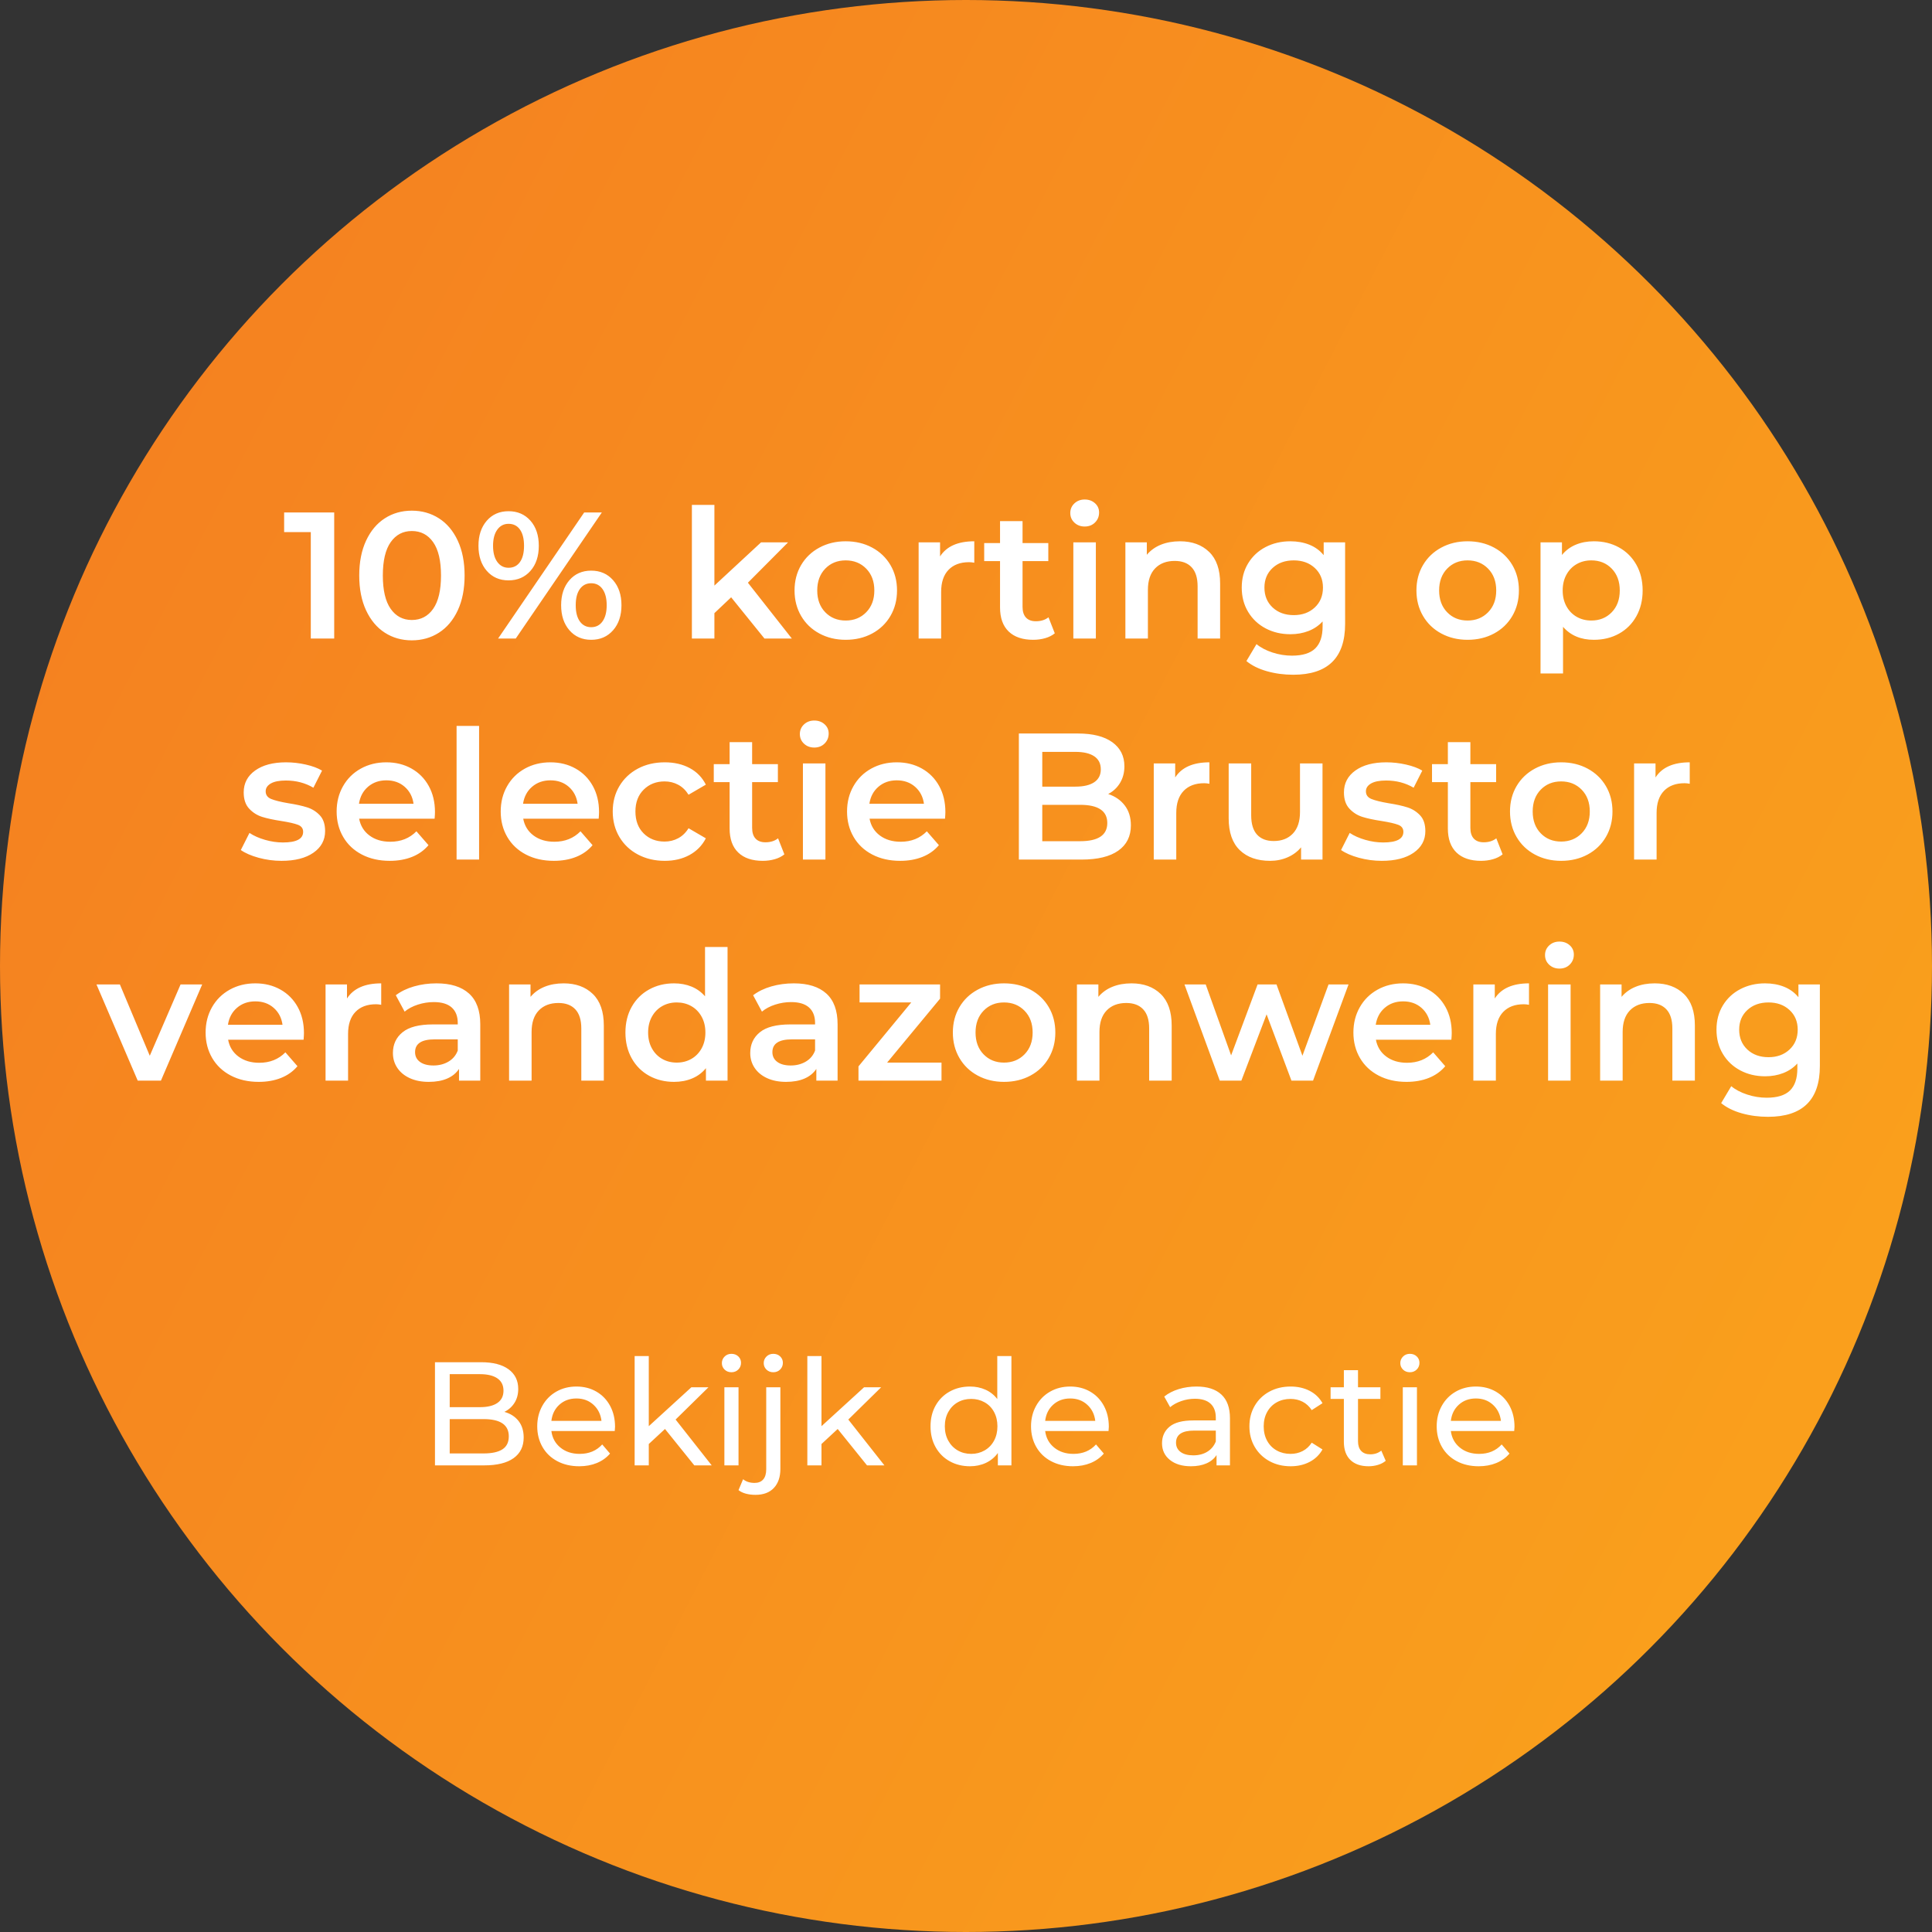
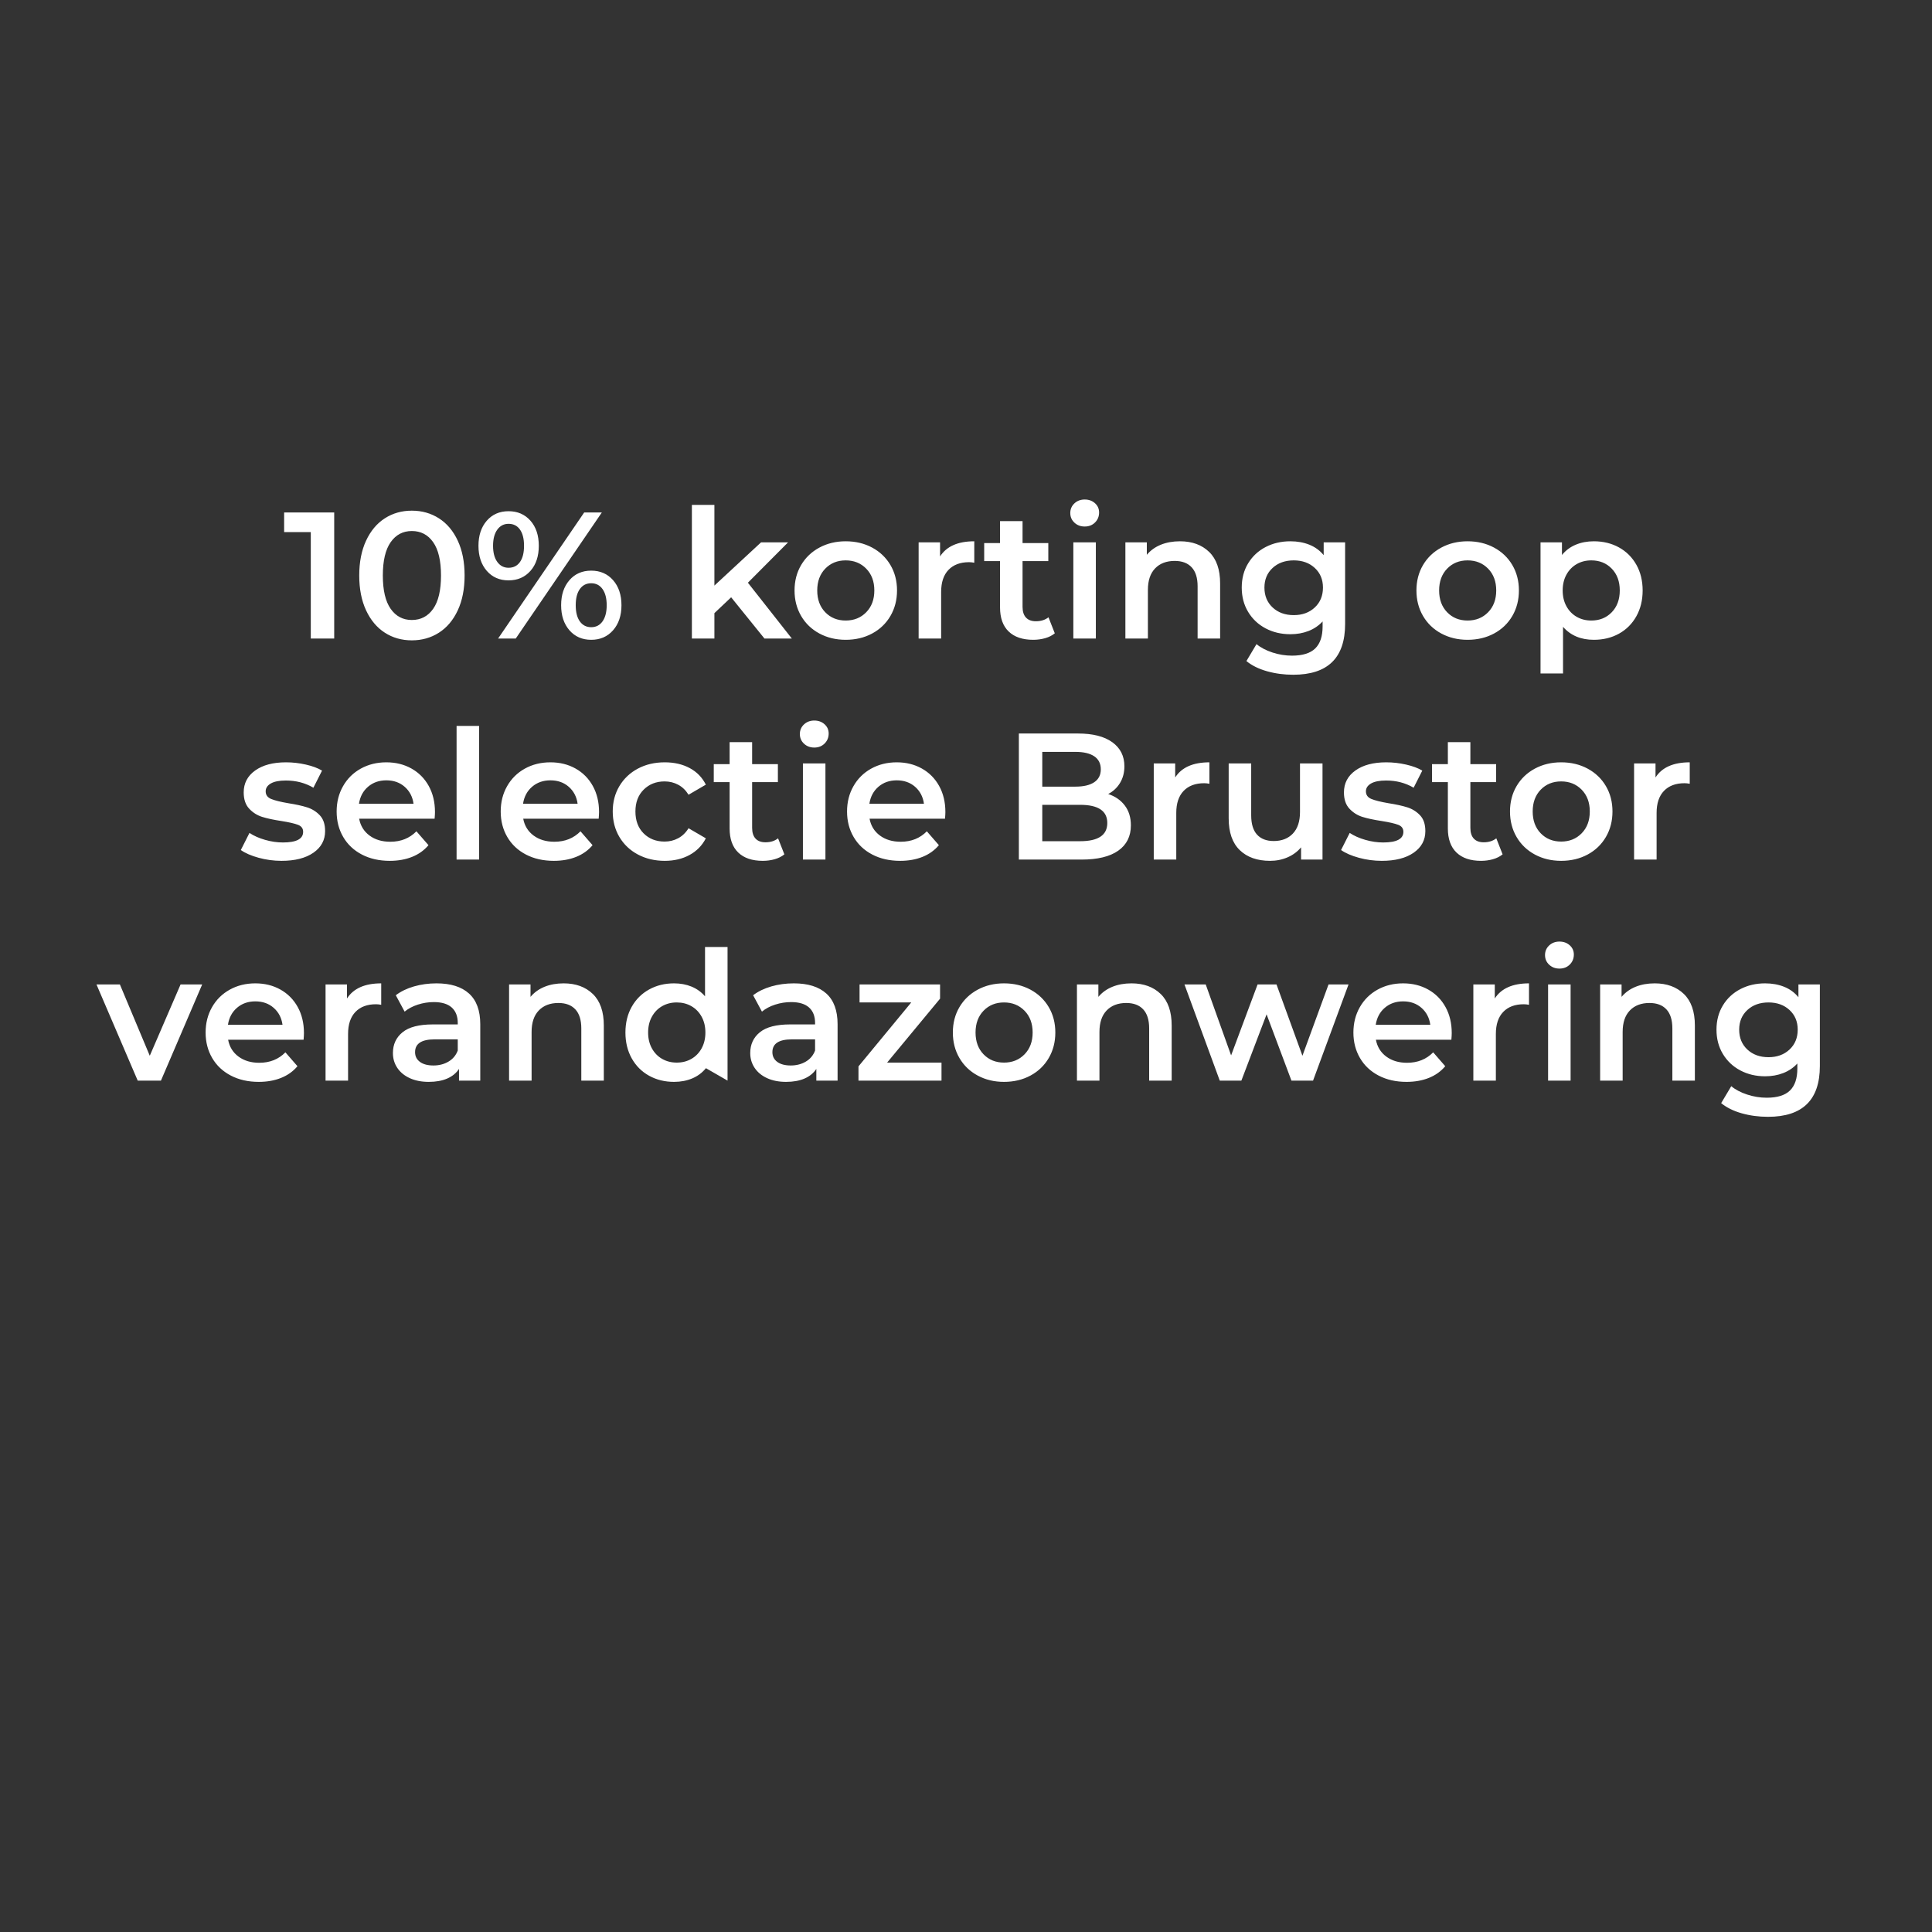
<svg xmlns="http://www.w3.org/2000/svg" width="236px" height="236px" viewBox="0 0 236 236">
  <rect x="0" y="0" width="236" height="236" fill="#333333" stroke="none" />
  <title>Group 7 Copy 25</title>
  <desc>Created with Sketch.</desc>
  <defs>
    <linearGradient x1="6.935%" y1="24.352%" x2="100%" y2="72.311%" id="linearGradient-1">
      <stop stop-color="#F58220" offset="0%" />
      <stop stop-color="#FAA11C" offset="100%" />
    </linearGradient>
  </defs>
  <g id="Page-1" stroke="none" stroke-width="1" fill="none" fill-rule="evenodd">
    <g id="Group-7-Copy-25">
      <g id="Group-2-Copy-9" fill="url(#linearGradient-1)" fill-rule="nonzero">
        <g id="Group">
-           <circle id="Oval" cx="118" cy="118" r="118" />
-         </g>
+           </g>
      </g>
      <g id="Group-3-Copy-9" transform="translate(11, 61)" fill="#FFFFFF">
-         <path d="M29.824,1.6 L29.824,17 L26.964,17 L26.964,3.998 L23.708,3.998 L23.708,1.6 L29.824,1.6 Z M39.306,17.22 C38.074,17.22 36.974,16.908 36.006,16.285 C35.038,15.662 34.275,14.752 33.718,13.557 C33.161,12.362 32.882,10.943 32.882,9.3 C32.882,7.657 33.161,6.238 33.718,5.043 C34.275,3.848 35.038,2.938 36.006,2.315 C36.974,1.692 38.074,1.38 39.306,1.38 C40.538,1.38 41.642,1.692 42.617,2.315 C43.592,2.938 44.359,3.848 44.916,5.043 C45.473,6.238 45.752,7.657 45.752,9.3 C45.752,10.943 45.473,12.362 44.916,13.557 C44.359,14.752 43.592,15.662 42.617,16.285 C41.642,16.908 40.538,17.22 39.306,17.22 Z M39.306,14.734 C40.406,14.734 41.275,14.279 41.913,13.37 C42.551,12.461 42.87,11.104 42.87,9.3 C42.87,7.496 42.551,6.139 41.913,5.23 C41.275,4.321 40.406,3.866 39.306,3.866 C38.221,3.866 37.359,4.321 36.721,5.23 C36.083,6.139 35.764,7.496 35.764,9.3 C35.764,11.104 36.083,12.461 36.721,13.37 C37.359,14.279 38.221,14.734 39.306,14.734 Z M51.12,9.894 C50.02,9.894 49.133,9.505 48.458,8.728 C47.783,7.951 47.446,6.931 47.446,5.67 C47.446,4.409 47.783,3.389 48.458,2.612 C49.133,1.835 50.02,1.446 51.12,1.446 C52.22,1.446 53.111,1.831 53.793,2.601 C54.475,3.371 54.816,4.394 54.816,5.67 C54.816,6.946 54.475,7.969 53.793,8.739 C53.111,9.509 52.22,9.894 51.12,9.894 Z M60.36,1.6 L62.516,1.6 L52,17 L49.844,17 L60.36,1.6 Z M51.12,8.354 C51.721,8.354 52.187,8.119 52.517,7.65 C52.847,7.181 53.012,6.521 53.012,5.67 C53.012,4.819 52.847,4.159 52.517,3.69 C52.187,3.221 51.721,2.986 51.12,2.986 C50.548,2.986 50.09,3.224 49.745,3.701 C49.4,4.178 49.228,4.834 49.228,5.67 C49.228,6.506 49.4,7.162 49.745,7.639 C50.09,8.116 50.548,8.354 51.12,8.354 Z M61.218,17.154 C60.118,17.154 59.231,16.765 58.556,15.988 C57.881,15.211 57.544,14.191 57.544,12.93 C57.544,11.669 57.881,10.649 58.556,9.872 C59.231,9.095 60.118,8.706 61.218,8.706 C62.318,8.706 63.209,9.095 63.891,9.872 C64.573,10.649 64.914,11.669 64.914,12.93 C64.914,14.191 64.573,15.211 63.891,15.988 C63.209,16.765 62.318,17.154 61.218,17.154 Z M61.218,15.614 C61.805,15.614 62.267,15.376 62.604,14.899 C62.941,14.422 63.11,13.766 63.11,12.93 C63.11,12.094 62.941,11.438 62.604,10.961 C62.267,10.484 61.805,10.246 61.218,10.246 C60.631,10.246 60.169,10.481 59.832,10.95 C59.495,11.419 59.326,12.079 59.326,12.93 C59.326,13.781 59.495,14.441 59.832,14.91 C60.169,15.379 60.631,15.614 61.218,15.614 Z M78.312,11.962 L76.266,13.898 L76.266,17 L73.516,17 L73.516,0.676 L76.266,0.676 L76.266,10.532 L81.964,5.252 L85.264,5.252 L80.358,10.18 L85.726,17 L82.382,17 L78.312,11.962 Z M92.304,17.154 C91.116,17.154 90.045,16.897 89.092,16.384 C88.139,15.871 87.394,15.156 86.859,14.239 C86.324,13.322 86.056,12.285 86.056,11.126 C86.056,9.967 86.324,8.933 86.859,8.024 C87.394,7.115 88.139,6.403 89.092,5.89 C90.045,5.377 91.116,5.12 92.304,5.12 C93.507,5.12 94.585,5.377 95.538,5.89 C96.491,6.403 97.236,7.115 97.771,8.024 C98.306,8.933 98.574,9.967 98.574,11.126 C98.574,12.285 98.306,13.322 97.771,14.239 C97.236,15.156 96.491,15.871 95.538,16.384 C94.585,16.897 93.507,17.154 92.304,17.154 Z M92.304,14.8 C93.316,14.8 94.152,14.463 94.812,13.788 C95.472,13.113 95.802,12.226 95.802,11.126 C95.802,10.026 95.472,9.139 94.812,8.464 C94.152,7.789 93.316,7.452 92.304,7.452 C91.292,7.452 90.46,7.789 89.807,8.464 C89.154,9.139 88.828,10.026 88.828,11.126 C88.828,12.226 89.154,13.113 89.807,13.788 C90.46,14.463 91.292,14.8 92.304,14.8 Z M103.832,6.968 C104.624,5.736 106.017,5.12 108.012,5.12 L108.012,7.738 C107.777,7.694 107.565,7.672 107.374,7.672 C106.303,7.672 105.467,7.984 104.866,8.607 C104.265,9.23 103.964,10.129 103.964,11.302 L103.964,17 L101.214,17 L101.214,5.252 L103.832,5.252 L103.832,6.968 Z M117.846,16.362 C117.523,16.626 117.131,16.824 116.669,16.956 C116.207,17.088 115.719,17.154 115.206,17.154 C113.915,17.154 112.918,16.817 112.214,16.142 C111.51,15.467 111.158,14.485 111.158,13.194 L111.158,7.54 L109.222,7.54 L109.222,5.34 L111.158,5.34 L111.158,2.656 L113.908,2.656 L113.908,5.34 L117.054,5.34 L117.054,7.54 L113.908,7.54 L113.908,13.128 C113.908,13.7 114.047,14.136 114.326,14.437 C114.605,14.738 115.008,14.888 115.536,14.888 C116.152,14.888 116.665,14.727 117.076,14.404 L117.846,16.362 Z M120.112,5.252 L122.862,5.252 L122.862,17 L120.112,17 L120.112,5.252 Z M121.498,3.316 C120.999,3.316 120.581,3.158 120.244,2.843 C119.907,2.528 119.738,2.135 119.738,1.666 C119.738,1.197 119.907,0.804 120.244,0.489 C120.581,0.174 120.999,0.016 121.498,0.016 C121.997,0.016 122.415,0.166 122.752,0.467 C123.089,0.768 123.258,1.145 123.258,1.6 C123.258,2.084 123.093,2.491 122.763,2.821 C122.433,3.151 122.011,3.316 121.498,3.316 Z M133.136,5.12 C134.617,5.12 135.805,5.553 136.7,6.418 C137.595,7.283 138.042,8.567 138.042,10.268 L138.042,17 L135.292,17 L135.292,10.62 C135.292,9.593 135.05,8.82 134.566,8.299 C134.082,7.778 133.393,7.518 132.498,7.518 C131.486,7.518 130.687,7.822 130.1,8.431 C129.513,9.04 129.22,9.916 129.22,11.06 L129.22,17 L126.47,17 L126.47,5.252 L129.088,5.252 L129.088,6.77 C129.543,6.227 130.115,5.817 130.804,5.538 C131.493,5.259 132.271,5.12 133.136,5.12 Z M153.31,5.252 L153.31,15.218 C153.31,19.354 151.198,21.422 146.974,21.422 C145.845,21.422 144.774,21.279 143.762,20.993 C142.75,20.707 141.914,20.293 141.254,19.75 L142.486,17.682 C142.999,18.107 143.648,18.448 144.433,18.705 C145.218,18.962 146.013,19.09 146.82,19.09 C148.111,19.09 149.057,18.797 149.658,18.21 C150.259,17.623 150.56,16.729 150.56,15.526 L150.56,14.91 C150.091,15.423 149.519,15.812 148.844,16.076 C148.169,16.34 147.429,16.472 146.622,16.472 C145.507,16.472 144.499,16.234 143.597,15.757 C142.695,15.28 141.984,14.609 141.463,13.744 C140.942,12.879 140.682,11.889 140.682,10.774 C140.682,9.659 140.942,8.673 141.463,7.815 C141.984,6.957 142.695,6.293 143.597,5.824 C144.499,5.355 145.507,5.12 146.622,5.12 C147.473,5.12 148.246,5.259 148.943,5.538 C149.64,5.817 150.223,6.242 150.692,6.814 L150.692,5.252 L153.31,5.252 Z M147.04,14.14 C148.081,14.14 148.936,13.828 149.603,13.205 C150.27,12.582 150.604,11.771 150.604,10.774 C150.604,9.791 150.27,8.992 149.603,8.376 C148.936,7.76 148.081,7.452 147.04,7.452 C145.984,7.452 145.122,7.76 144.455,8.376 C143.788,8.992 143.454,9.791 143.454,10.774 C143.454,11.771 143.788,12.582 144.455,13.205 C145.122,13.828 145.984,14.14 147.04,14.14 Z M168.27,17.154 C167.082,17.154 166.011,16.897 165.058,16.384 C164.105,15.871 163.36,15.156 162.825,14.239 C162.29,13.322 162.022,12.285 162.022,11.126 C162.022,9.967 162.29,8.933 162.825,8.024 C163.36,7.115 164.105,6.403 165.058,5.89 C166.011,5.377 167.082,5.12 168.27,5.12 C169.473,5.12 170.551,5.377 171.504,5.89 C172.457,6.403 173.202,7.115 173.737,8.024 C174.272,8.933 174.54,9.967 174.54,11.126 C174.54,12.285 174.272,13.322 173.737,14.239 C173.202,15.156 172.457,15.871 171.504,16.384 C170.551,16.897 169.473,17.154 168.27,17.154 Z M168.27,14.8 C169.282,14.8 170.118,14.463 170.778,13.788 C171.438,13.113 171.768,12.226 171.768,11.126 C171.768,10.026 171.438,9.139 170.778,8.464 C170.118,7.789 169.282,7.452 168.27,7.452 C167.258,7.452 166.426,7.789 165.773,8.464 C165.12,9.139 164.794,10.026 164.794,11.126 C164.794,12.226 165.12,13.113 165.773,13.788 C166.426,14.463 167.258,14.8 168.27,14.8 Z M183.692,5.12 C184.836,5.12 185.859,5.369 186.761,5.868 C187.663,6.367 188.371,7.071 188.884,7.98 C189.397,8.889 189.654,9.938 189.654,11.126 C189.654,12.314 189.397,13.366 188.884,14.283 C188.371,15.2 187.663,15.907 186.761,16.406 C185.859,16.905 184.836,17.154 183.692,17.154 C182.108,17.154 180.854,16.626 179.93,15.57 L179.93,21.268 L177.18,21.268 L177.18,5.252 L179.798,5.252 L179.798,6.792 C180.253,6.235 180.814,5.817 181.481,5.538 C182.148,5.259 182.885,5.12 183.692,5.12 Z M183.384,14.8 C184.396,14.8 185.228,14.463 185.881,13.788 C186.534,13.113 186.86,12.226 186.86,11.126 C186.86,10.026 186.534,9.139 185.881,8.464 C185.228,7.789 184.396,7.452 183.384,7.452 C182.724,7.452 182.13,7.602 181.602,7.903 C181.074,8.204 180.656,8.633 180.348,9.19 C180.04,9.747 179.886,10.393 179.886,11.126 C179.886,11.859 180.04,12.505 180.348,13.062 C180.656,13.619 181.074,14.048 181.602,14.349 C182.13,14.65 182.724,14.8 183.384,14.8 Z M23.389,44.154 C22.436,44.154 21.504,44.029 20.595,43.78 C19.686,43.531 18.96,43.215 18.417,42.834 L19.473,40.744 C20.001,41.096 20.635,41.378 21.376,41.591 C22.117,41.804 22.846,41.91 23.565,41.91 C25.208,41.91 26.029,41.477 26.029,40.612 C26.029,40.201 25.82,39.915 25.402,39.754 C24.984,39.593 24.313,39.439 23.389,39.292 C22.421,39.145 21.633,38.977 21.024,38.786 C20.415,38.595 19.887,38.262 19.44,37.785 C18.993,37.308 18.769,36.645 18.769,35.794 C18.769,34.679 19.235,33.788 20.166,33.121 C21.097,32.454 22.355,32.12 23.939,32.12 C24.746,32.12 25.552,32.212 26.359,32.395 C27.166,32.578 27.826,32.824 28.339,33.132 L27.283,35.222 C26.286,34.635 25.164,34.342 23.917,34.342 C23.11,34.342 22.498,34.463 22.08,34.705 C21.662,34.947 21.453,35.266 21.453,35.662 C21.453,36.102 21.677,36.414 22.124,36.597 C22.571,36.78 23.264,36.953 24.203,37.114 C25.142,37.261 25.912,37.429 26.513,37.62 C27.114,37.811 27.631,38.133 28.064,38.588 C28.497,39.043 28.713,39.688 28.713,40.524 C28.713,41.624 28.236,42.504 27.283,43.164 C26.33,43.824 25.032,44.154 23.389,44.154 Z M42.133,38.192 C42.133,38.383 42.118,38.654 42.089,39.006 L32.871,39.006 C33.032,39.871 33.454,40.557 34.136,41.063 C34.818,41.569 35.665,41.822 36.677,41.822 C37.968,41.822 39.031,41.397 39.867,40.546 L41.341,42.24 C40.813,42.871 40.146,43.347 39.339,43.67 C38.532,43.993 37.623,44.154 36.611,44.154 C35.32,44.154 34.184,43.897 33.201,43.384 C32.218,42.871 31.459,42.156 30.924,41.239 C30.389,40.322 30.121,39.285 30.121,38.126 C30.121,36.982 30.381,35.952 30.902,35.035 C31.423,34.118 32.145,33.403 33.069,32.89 C33.993,32.377 35.034,32.12 36.193,32.12 C37.337,32.12 38.36,32.373 39.262,32.879 C40.164,33.385 40.868,34.096 41.374,35.013 C41.88,35.93 42.133,36.989 42.133,38.192 Z M36.193,34.32 C35.313,34.32 34.569,34.58 33.96,35.101 C33.351,35.622 32.981,36.315 32.849,37.18 L39.515,37.18 C39.398,36.329 39.038,35.64 38.437,35.112 C37.836,34.584 37.088,34.32 36.193,34.32 Z M44.773,27.676 L47.523,27.676 L47.523,44 L44.773,44 L44.773,27.676 Z M62.175,38.192 C62.175,38.383 62.16,38.654 62.131,39.006 L52.913,39.006 C53.074,39.871 53.496,40.557 54.178,41.063 C54.86,41.569 55.707,41.822 56.719,41.822 C58.01,41.822 59.073,41.397 59.909,40.546 L61.383,42.24 C60.855,42.871 60.188,43.347 59.381,43.67 C58.574,43.993 57.665,44.154 56.653,44.154 C55.362,44.154 54.226,43.897 53.243,43.384 C52.26,42.871 51.501,42.156 50.966,41.239 C50.431,40.322 50.163,39.285 50.163,38.126 C50.163,36.982 50.423,35.952 50.944,35.035 C51.465,34.118 52.187,33.403 53.111,32.89 C54.035,32.377 55.076,32.12 56.235,32.12 C57.379,32.12 58.402,32.373 59.304,32.879 C60.206,33.385 60.91,34.096 61.416,35.013 C61.922,35.93 62.175,36.989 62.175,38.192 Z M56.235,34.32 C55.355,34.32 54.611,34.58 54.002,35.101 C53.393,35.622 53.023,36.315 52.891,37.18 L59.557,37.18 C59.44,36.329 59.08,35.64 58.479,35.112 C57.878,34.584 57.13,34.32 56.235,34.32 Z M70.205,44.154 C68.988,44.154 67.895,43.897 66.927,43.384 C65.959,42.871 65.204,42.156 64.661,41.239 C64.118,40.322 63.847,39.285 63.847,38.126 C63.847,36.967 64.118,35.933 64.661,35.024 C65.204,34.115 65.955,33.403 66.916,32.89 C67.877,32.377 68.973,32.12 70.205,32.12 C71.364,32.12 72.379,32.355 73.252,32.824 C74.125,33.293 74.781,33.968 75.221,34.848 L73.109,36.08 C72.772,35.537 72.35,35.13 71.844,34.859 C71.338,34.588 70.784,34.452 70.183,34.452 C69.156,34.452 68.306,34.786 67.631,35.453 C66.956,36.12 66.619,37.011 66.619,38.126 C66.619,39.241 66.953,40.132 67.62,40.799 C68.287,41.466 69.142,41.8 70.183,41.8 C70.784,41.8 71.338,41.664 71.844,41.393 C72.35,41.122 72.772,40.715 73.109,40.172 L75.221,41.404 C74.766,42.284 74.103,42.962 73.23,43.439 C72.357,43.916 71.349,44.154 70.205,44.154 Z M84.813,43.362 C84.49,43.626 84.098,43.824 83.636,43.956 C83.174,44.088 82.686,44.154 82.173,44.154 C80.882,44.154 79.885,43.817 79.181,43.142 C78.477,42.467 78.125,41.485 78.125,40.194 L78.125,34.54 L76.189,34.54 L76.189,32.34 L78.125,32.34 L78.125,29.656 L80.875,29.656 L80.875,32.34 L84.021,32.34 L84.021,34.54 L80.875,34.54 L80.875,40.128 C80.875,40.7 81.014,41.136 81.293,41.437 C81.572,41.738 81.975,41.888 82.503,41.888 C83.119,41.888 83.632,41.727 84.043,41.404 L84.813,43.362 Z M87.079,32.252 L89.829,32.252 L89.829,44 L87.079,44 L87.079,32.252 Z M88.465,30.316 C87.966,30.316 87.548,30.158 87.211,29.843 C86.874,29.528 86.705,29.135 86.705,28.666 C86.705,28.197 86.874,27.804 87.211,27.489 C87.548,27.174 87.966,27.016 88.465,27.016 C88.964,27.016 89.382,27.166 89.719,27.467 C90.056,27.768 90.225,28.145 90.225,28.6 C90.225,29.084 90.06,29.491 89.73,29.821 C89.4,30.151 88.978,30.316 88.465,30.316 Z M104.481,38.192 C104.481,38.383 104.466,38.654 104.437,39.006 L95.219,39.006 C95.38,39.871 95.802,40.557 96.484,41.063 C97.166,41.569 98.013,41.822 99.025,41.822 C100.316,41.822 101.379,41.397 102.215,40.546 L103.689,42.24 C103.161,42.871 102.494,43.347 101.687,43.67 C100.88,43.993 99.971,44.154 98.959,44.154 C97.668,44.154 96.532,43.897 95.549,43.384 C94.566,42.871 93.807,42.156 93.272,41.239 C92.737,40.322 92.469,39.285 92.469,38.126 C92.469,36.982 92.729,35.952 93.25,35.035 C93.771,34.118 94.493,33.403 95.417,32.89 C96.341,32.377 97.382,32.12 98.541,32.12 C99.685,32.12 100.708,32.373 101.61,32.879 C102.512,33.385 103.216,34.096 103.722,35.013 C104.228,35.93 104.481,36.989 104.481,38.192 Z M98.541,34.32 C97.661,34.32 96.917,34.58 96.308,35.101 C95.699,35.622 95.329,36.315 95.197,37.18 L101.863,37.18 C101.746,36.329 101.386,35.64 100.785,35.112 C100.184,34.584 99.436,34.32 98.541,34.32 Z M124.369,35.992 C125.22,36.271 125.894,36.736 126.393,37.389 C126.892,38.042 127.141,38.852 127.141,39.82 C127.141,41.155 126.628,42.185 125.601,42.911 C124.574,43.637 123.078,44 121.113,44 L113.457,44 L113.457,28.6 L120.673,28.6 C122.492,28.6 123.892,28.956 124.875,29.667 C125.858,30.378 126.349,31.357 126.349,32.604 C126.349,33.367 126.173,34.041 125.821,34.628 C125.469,35.215 124.985,35.669 124.369,35.992 Z M116.317,30.844 L116.317,35.09 L120.365,35.09 C121.362,35.09 122.129,34.91 122.664,34.551 C123.199,34.192 123.467,33.667 123.467,32.978 C123.467,32.274 123.199,31.742 122.664,31.383 C122.129,31.024 121.362,30.844 120.365,30.844 L116.317,30.844 Z M120.937,41.756 C123.152,41.756 124.259,41.015 124.259,39.534 C124.259,38.053 123.152,37.312 120.937,37.312 L116.317,37.312 L116.317,41.756 L120.937,41.756 Z M132.553,33.968 C133.345,32.736 134.738,32.12 136.733,32.12 L136.733,34.738 C136.498,34.694 136.286,34.672 136.095,34.672 C135.024,34.672 134.188,34.984 133.587,35.607 C132.986,36.23 132.685,37.129 132.685,38.302 L132.685,44 L129.935,44 L129.935,32.252 L132.553,32.252 L132.553,33.968 Z M150.549,32.252 L150.549,44 L147.931,44 L147.931,42.504 C147.491,43.032 146.941,43.439 146.281,43.725 C145.621,44.011 144.91,44.154 144.147,44.154 C142.578,44.154 141.342,43.718 140.44,42.845 C139.538,41.972 139.087,40.678 139.087,38.962 L139.087,32.252 L141.837,32.252 L141.837,38.588 C141.837,39.644 142.075,40.432 142.552,40.953 C143.029,41.474 143.707,41.734 144.587,41.734 C145.57,41.734 146.351,41.43 146.93,40.821 C147.509,40.212 147.799,39.336 147.799,38.192 L147.799,32.252 L150.549,32.252 Z M157.787,44.154 C156.834,44.154 155.902,44.029 154.993,43.78 C154.084,43.531 153.358,43.215 152.815,42.834 L153.871,40.744 C154.399,41.096 155.033,41.378 155.774,41.591 C156.515,41.804 157.244,41.91 157.963,41.91 C159.606,41.91 160.427,41.477 160.427,40.612 C160.427,40.201 160.218,39.915 159.8,39.754 C159.382,39.593 158.711,39.439 157.787,39.292 C156.819,39.145 156.031,38.977 155.422,38.786 C154.813,38.595 154.285,38.262 153.838,37.785 C153.391,37.308 153.167,36.645 153.167,35.794 C153.167,34.679 153.633,33.788 154.564,33.121 C155.495,32.454 156.753,32.12 158.337,32.12 C159.144,32.12 159.95,32.212 160.757,32.395 C161.564,32.578 162.224,32.824 162.737,33.132 L161.681,35.222 C160.684,34.635 159.562,34.342 158.315,34.342 C157.508,34.342 156.896,34.463 156.478,34.705 C156.06,34.947 155.851,35.266 155.851,35.662 C155.851,36.102 156.075,36.414 156.522,36.597 C156.969,36.78 157.662,36.953 158.601,37.114 C159.54,37.261 160.31,37.429 160.911,37.62 C161.512,37.811 162.029,38.133 162.462,38.588 C162.895,39.043 163.111,39.688 163.111,40.524 C163.111,41.624 162.634,42.504 161.681,43.164 C160.728,43.824 159.43,44.154 157.787,44.154 Z M172.549,43.362 C172.226,43.626 171.834,43.824 171.372,43.956 C170.91,44.088 170.422,44.154 169.909,44.154 C168.618,44.154 167.621,43.817 166.917,43.142 C166.213,42.467 165.861,41.485 165.861,40.194 L165.861,34.54 L163.925,34.54 L163.925,32.34 L165.861,32.34 L165.861,29.656 L168.611,29.656 L168.611,32.34 L171.757,32.34 L171.757,34.54 L168.611,34.54 L168.611,40.128 C168.611,40.7 168.75,41.136 169.029,41.437 C169.308,41.738 169.711,41.888 170.239,41.888 C170.855,41.888 171.368,41.727 171.779,41.404 L172.549,43.362 Z M179.699,44.154 C178.511,44.154 177.44,43.897 176.487,43.384 C175.534,42.871 174.789,42.156 174.254,41.239 C173.719,40.322 173.451,39.285 173.451,38.126 C173.451,36.967 173.719,35.933 174.254,35.024 C174.789,34.115 175.534,33.403 176.487,32.89 C177.44,32.377 178.511,32.12 179.699,32.12 C180.902,32.12 181.98,32.377 182.933,32.89 C183.886,33.403 184.631,34.115 185.166,35.024 C185.701,35.933 185.969,36.967 185.969,38.126 C185.969,39.285 185.701,40.322 185.166,41.239 C184.631,42.156 183.886,42.871 182.933,43.384 C181.98,43.897 180.902,44.154 179.699,44.154 Z M179.699,41.8 C180.711,41.8 181.547,41.463 182.207,40.788 C182.867,40.113 183.197,39.226 183.197,38.126 C183.197,37.026 182.867,36.139 182.207,35.464 C181.547,34.789 180.711,34.452 179.699,34.452 C178.687,34.452 177.855,34.789 177.202,35.464 C176.549,36.139 176.223,37.026 176.223,38.126 C176.223,39.226 176.549,40.113 177.202,40.788 C177.855,41.463 178.687,41.8 179.699,41.8 Z M191.227,33.968 C192.019,32.736 193.412,32.12 195.407,32.12 L195.407,34.738 C195.172,34.694 194.96,34.672 194.769,34.672 C193.698,34.672 192.862,34.984 192.261,35.607 C191.66,36.23 191.359,37.129 191.359,38.302 L191.359,44 L188.609,44 L188.609,32.252 L191.227,32.252 L191.227,33.968 Z M13.698,59.252 L8.66,71 L5.822,71 L0.784,59.252 L3.644,59.252 L7.296,67.964 L11.058,59.252 L13.698,59.252 Z M26.128,65.192 C26.128,65.383 26.113,65.654 26.084,66.006 L16.866,66.006 C17.027,66.871 17.449,67.557 18.131,68.063 C18.813,68.569 19.66,68.822 20.672,68.822 C21.963,68.822 23.026,68.397 23.862,67.546 L25.336,69.24 C24.808,69.871 24.141,70.347 23.334,70.67 C22.527,70.993 21.618,71.154 20.606,71.154 C19.315,71.154 18.179,70.897 17.196,70.384 C16.213,69.871 15.454,69.156 14.919,68.239 C14.384,67.322 14.116,66.285 14.116,65.126 C14.116,63.982 14.376,62.952 14.897,62.035 C15.418,61.118 16.14,60.403 17.064,59.89 C17.988,59.377 19.029,59.12 20.188,59.12 C21.332,59.12 22.355,59.373 23.257,59.879 C24.159,60.385 24.863,61.096 25.369,62.013 C25.875,62.93 26.128,63.989 26.128,65.192 Z M20.188,61.32 C19.308,61.32 18.564,61.58 17.955,62.101 C17.346,62.622 16.976,63.315 16.844,64.18 L23.51,64.18 C23.393,63.329 23.033,62.64 22.432,62.112 C21.831,61.584 21.083,61.32 20.188,61.32 Z M31.386,60.968 C32.178,59.736 33.571,59.12 35.566,59.12 L35.566,61.738 C35.331,61.694 35.119,61.672 34.928,61.672 C33.857,61.672 33.021,61.984 32.42,62.607 C31.819,63.23 31.518,64.129 31.518,65.302 L31.518,71 L28.768,71 L28.768,59.252 L31.386,59.252 L31.386,60.968 Z M42.32,59.12 C44.051,59.12 45.374,59.534 46.291,60.363 C47.208,61.192 47.666,62.442 47.666,64.114 L47.666,71 L45.07,71 L45.07,69.57 C44.733,70.083 44.252,70.476 43.629,70.747 C43.006,71.018 42.254,71.154 41.374,71.154 C40.494,71.154 39.724,71.004 39.064,70.703 C38.404,70.402 37.894,69.984 37.535,69.449 C37.176,68.914 36.996,68.309 36.996,67.634 C36.996,66.578 37.388,65.731 38.173,65.093 C38.958,64.455 40.193,64.136 41.88,64.136 L44.916,64.136 L44.916,63.96 C44.916,63.139 44.67,62.508 44.179,62.068 C43.688,61.628 42.958,61.408 41.99,61.408 C41.33,61.408 40.681,61.511 40.043,61.716 C39.405,61.921 38.866,62.207 38.426,62.574 L37.348,60.572 C37.964,60.103 38.705,59.743 39.57,59.494 C40.435,59.245 41.352,59.12 42.32,59.12 Z M41.946,69.152 C42.635,69.152 43.248,68.994 43.783,68.679 C44.318,68.364 44.696,67.913 44.916,67.326 L44.916,65.962 L42.078,65.962 C40.494,65.962 39.702,66.483 39.702,67.524 C39.702,68.023 39.9,68.419 40.296,68.712 C40.692,69.005 41.242,69.152 41.946,69.152 Z M57.852,59.12 C59.333,59.12 60.521,59.553 61.416,60.418 C62.311,61.283 62.758,62.567 62.758,64.268 L62.758,71 L60.008,71 L60.008,64.62 C60.008,63.593 59.766,62.82 59.282,62.299 C58.798,61.778 58.109,61.518 57.214,61.518 C56.202,61.518 55.403,61.822 54.816,62.431 C54.229,63.04 53.936,63.916 53.936,65.06 L53.936,71 L51.186,71 L51.186,59.252 L53.804,59.252 L53.804,60.77 C54.259,60.227 54.831,59.817 55.52,59.538 C56.209,59.259 56.987,59.12 57.852,59.12 Z M77.872,54.676 L77.872,71 L75.232,71 L75.232,69.482 C74.777,70.039 74.216,70.457 73.549,70.736 C72.882,71.015 72.145,71.154 71.338,71.154 C70.209,71.154 69.193,70.905 68.291,70.406 C67.389,69.907 66.681,69.2 66.168,68.283 C65.655,67.366 65.398,66.314 65.398,65.126 C65.398,63.938 65.655,62.889 66.168,61.98 C66.681,61.071 67.389,60.367 68.291,59.868 C69.193,59.369 70.209,59.12 71.338,59.12 C72.115,59.12 72.827,59.252 73.472,59.516 C74.117,59.78 74.667,60.176 75.122,60.704 L75.122,54.676 L77.872,54.676 Z M71.668,68.8 C72.328,68.8 72.922,68.65 73.45,68.349 C73.978,68.048 74.396,67.619 74.704,67.062 C75.012,66.505 75.166,65.859 75.166,65.126 C75.166,64.393 75.012,63.747 74.704,63.19 C74.396,62.633 73.978,62.204 73.45,61.903 C72.922,61.602 72.328,61.452 71.668,61.452 C71.008,61.452 70.414,61.602 69.886,61.903 C69.358,62.204 68.94,62.633 68.632,63.19 C68.324,63.747 68.17,64.393 68.17,65.126 C68.17,65.859 68.324,66.505 68.632,67.062 C68.94,67.619 69.358,68.048 69.886,68.349 C70.414,68.65 71.008,68.8 71.668,68.8 Z M85.968,59.12 C87.699,59.12 89.022,59.534 89.939,60.363 C90.856,61.192 91.314,62.442 91.314,64.114 L91.314,71 L88.718,71 L88.718,69.57 C88.381,70.083 87.9,70.476 87.277,70.747 C86.654,71.018 85.902,71.154 85.022,71.154 C84.142,71.154 83.372,71.004 82.712,70.703 C82.052,70.402 81.542,69.984 81.183,69.449 C80.824,68.914 80.644,68.309 80.644,67.634 C80.644,66.578 81.036,65.731 81.821,65.093 C82.606,64.455 83.841,64.136 85.528,64.136 L88.564,64.136 L88.564,63.96 C88.564,63.139 88.318,62.508 87.827,62.068 C87.336,61.628 86.606,61.408 85.638,61.408 C84.978,61.408 84.329,61.511 83.691,61.716 C83.053,61.921 82.514,62.207 82.074,62.574 L80.996,60.572 C81.612,60.103 82.353,59.743 83.218,59.494 C84.083,59.245 85,59.12 85.968,59.12 Z M85.594,69.152 C86.283,69.152 86.896,68.994 87.431,68.679 C87.966,68.364 88.344,67.913 88.564,67.326 L88.564,65.962 L85.726,65.962 C84.142,65.962 83.35,66.483 83.35,67.524 C83.35,68.023 83.548,68.419 83.944,68.712 C84.34,69.005 84.89,69.152 85.594,69.152 Z M104.008,68.8 L104.008,71 L93.866,71 L93.866,69.262 L100.312,61.452 L93.998,61.452 L93.998,59.252 L103.832,59.252 L103.832,60.99 L97.364,68.8 L104.008,68.8 Z M111.642,71.154 C110.454,71.154 109.383,70.897 108.43,70.384 C107.477,69.871 106.732,69.156 106.197,68.239 C105.662,67.322 105.394,66.285 105.394,65.126 C105.394,63.967 105.662,62.933 106.197,62.024 C106.732,61.115 107.477,60.403 108.43,59.89 C109.383,59.377 110.454,59.12 111.642,59.12 C112.845,59.12 113.923,59.377 114.876,59.89 C115.829,60.403 116.574,61.115 117.109,62.024 C117.644,62.933 117.912,63.967 117.912,65.126 C117.912,66.285 117.644,67.322 117.109,68.239 C116.574,69.156 115.829,69.871 114.876,70.384 C113.923,70.897 112.845,71.154 111.642,71.154 Z M111.642,68.8 C112.654,68.8 113.49,68.463 114.15,67.788 C114.81,67.113 115.14,66.226 115.14,65.126 C115.14,64.026 114.81,63.139 114.15,62.464 C113.49,61.789 112.654,61.452 111.642,61.452 C110.63,61.452 109.798,61.789 109.145,62.464 C108.492,63.139 108.166,64.026 108.166,65.126 C108.166,66.226 108.492,67.113 109.145,67.788 C109.798,68.463 110.63,68.8 111.642,68.8 Z M127.218,59.12 C128.699,59.12 129.887,59.553 130.782,60.418 C131.677,61.283 132.124,62.567 132.124,64.268 L132.124,71 L129.374,71 L129.374,64.62 C129.374,63.593 129.132,62.82 128.648,62.299 C128.164,61.778 127.475,61.518 126.58,61.518 C125.568,61.518 124.769,61.822 124.182,62.431 C123.595,63.04 123.302,63.916 123.302,65.06 L123.302,71 L120.552,71 L120.552,59.252 L123.17,59.252 L123.17,60.77 C123.625,60.227 124.197,59.817 124.886,59.538 C125.575,59.259 126.353,59.12 127.218,59.12 Z M153.728,59.252 L149.394,71 L146.754,71 L143.718,62.904 L140.638,71 L137.998,71 L133.686,59.252 L136.282,59.252 L139.384,67.92 L142.618,59.252 L144.928,59.252 L148.096,67.964 L151.286,59.252 L153.728,59.252 Z M166.334,65.192 C166.334,65.383 166.319,65.654 166.29,66.006 L157.072,66.006 C157.233,66.871 157.655,67.557 158.337,68.063 C159.019,68.569 159.866,68.822 160.878,68.822 C162.169,68.822 163.232,68.397 164.068,67.546 L165.542,69.24 C165.014,69.871 164.347,70.347 163.54,70.67 C162.733,70.993 161.824,71.154 160.812,71.154 C159.521,71.154 158.385,70.897 157.402,70.384 C156.419,69.871 155.66,69.156 155.125,68.239 C154.59,67.322 154.322,66.285 154.322,65.126 C154.322,63.982 154.582,62.952 155.103,62.035 C155.624,61.118 156.346,60.403 157.27,59.89 C158.194,59.377 159.235,59.12 160.394,59.12 C161.538,59.12 162.561,59.373 163.463,59.879 C164.365,60.385 165.069,61.096 165.575,62.013 C166.081,62.93 166.334,63.989 166.334,65.192 Z M160.394,61.32 C159.514,61.32 158.77,61.58 158.161,62.101 C157.552,62.622 157.182,63.315 157.05,64.18 L163.716,64.18 C163.599,63.329 163.239,62.64 162.638,62.112 C162.037,61.584 161.289,61.32 160.394,61.32 Z M171.592,60.968 C172.384,59.736 173.777,59.12 175.772,59.12 L175.772,61.738 C175.537,61.694 175.325,61.672 175.134,61.672 C174.063,61.672 173.227,61.984 172.626,62.607 C172.025,63.23 171.724,64.129 171.724,65.302 L171.724,71 L168.974,71 L168.974,59.252 L171.592,59.252 L171.592,60.968 Z M178.104,59.252 L180.854,59.252 L180.854,71 L178.104,71 L178.104,59.252 Z M179.49,57.316 C178.991,57.316 178.573,57.158 178.236,56.843 C177.899,56.528 177.73,56.135 177.73,55.666 C177.73,55.197 177.899,54.804 178.236,54.489 C178.573,54.174 178.991,54.016 179.49,54.016 C179.989,54.016 180.407,54.166 180.744,54.467 C181.081,54.768 181.25,55.145 181.25,55.6 C181.25,56.084 181.085,56.491 180.755,56.821 C180.425,57.151 180.003,57.316 179.49,57.316 Z M191.128,59.12 C192.609,59.12 193.797,59.553 194.692,60.418 C195.587,61.283 196.034,62.567 196.034,64.268 L196.034,71 L193.284,71 L193.284,64.62 C193.284,63.593 193.042,62.82 192.558,62.299 C192.074,61.778 191.385,61.518 190.49,61.518 C189.478,61.518 188.679,61.822 188.092,62.431 C187.505,63.04 187.212,63.916 187.212,65.06 L187.212,71 L184.462,71 L184.462,59.252 L187.08,59.252 L187.08,60.77 C187.535,60.227 188.107,59.817 188.796,59.538 C189.485,59.259 190.263,59.12 191.128,59.12 Z M211.302,59.252 L211.302,69.218 C211.302,73.354 209.19,75.422 204.966,75.422 C203.837,75.422 202.766,75.279 201.754,74.993 C200.742,74.707 199.906,74.293 199.246,73.75 L200.478,71.682 C200.991,72.107 201.64,72.448 202.425,72.705 C203.21,72.962 204.005,73.09 204.812,73.09 C206.103,73.09 207.049,72.797 207.65,72.21 C208.251,71.623 208.552,70.729 208.552,69.526 L208.552,68.91 C208.083,69.423 207.511,69.812 206.836,70.076 C206.161,70.34 205.421,70.472 204.614,70.472 C203.499,70.472 202.491,70.234 201.589,69.757 C200.687,69.28 199.976,68.609 199.455,67.744 C198.934,66.879 198.674,65.889 198.674,64.774 C198.674,63.659 198.934,62.673 199.455,61.815 C199.976,60.957 200.687,60.293 201.589,59.824 C202.491,59.355 203.499,59.12 204.614,59.12 C205.465,59.12 206.238,59.259 206.935,59.538 C207.632,59.817 208.215,60.242 208.684,60.814 L208.684,59.252 L211.302,59.252 Z M205.032,68.14 C206.073,68.14 206.928,67.828 207.595,67.205 C208.262,66.582 208.596,65.771 208.596,64.774 C208.596,63.791 208.262,62.992 207.595,62.376 C206.928,61.76 206.073,61.452 205.032,61.452 C203.976,61.452 203.114,61.76 202.447,62.376 C201.78,62.992 201.446,63.791 201.446,64.774 C201.446,65.771 201.78,66.582 202.447,67.205 C203.114,67.828 203.976,68.14 205.032,68.14 Z" id="10%-korting-op-selec" />
-         <path d="M50.611,111.466 C51.343,111.67 51.919,112.039 52.339,112.573 C52.759,113.107 52.969,113.782 52.969,114.598 C52.969,115.69 52.558,116.53 51.736,117.118 C50.914,117.706 49.717,118 48.145,118 L42.133,118 L42.133,105.4 L47.785,105.4 C49.225,105.4 50.338,105.688 51.124,106.264 C51.91,106.84 52.303,107.638 52.303,108.658 C52.303,109.318 52.15,109.888 51.844,110.368 C51.538,110.848 51.127,111.214 50.611,111.466 Z M43.933,106.858 L43.933,110.89 L47.623,110.89 C48.547,110.89 49.258,110.719 49.756,110.377 C50.254,110.035 50.503,109.534 50.503,108.874 C50.503,108.214 50.254,107.713 49.756,107.371 C49.258,107.029 48.547,106.858 47.623,106.858 L43.933,106.858 Z M48.073,116.542 C49.093,116.542 49.861,116.374 50.377,116.038 C50.893,115.702 51.151,115.174 51.151,114.454 C51.151,113.05 50.125,112.348 48.073,112.348 L43.933,112.348 L43.933,116.542 L48.073,116.542 Z M64.129,113.284 C64.129,113.416 64.117,113.59 64.093,113.806 L56.353,113.806 C56.461,114.646 56.83,115.321 57.46,115.831 C58.09,116.341 58.873,116.596 59.809,116.596 C60.949,116.596 61.867,116.212 62.563,115.444 L63.517,116.56 C63.085,117.064 62.548,117.448 61.906,117.712 C61.264,117.976 60.547,118.108 59.755,118.108 C58.747,118.108 57.853,117.901 57.073,117.487 C56.293,117.073 55.69,116.494 55.264,115.75 C54.838,115.006 54.625,114.166 54.625,113.23 C54.625,112.306 54.832,111.472 55.246,110.728 C55.66,109.984 56.23,109.405 56.956,108.991 C57.682,108.577 58.501,108.37 59.413,108.37 C60.325,108.37 61.138,108.577 61.852,108.991 C62.566,109.405 63.124,109.984 63.526,110.728 C63.928,111.472 64.129,112.324 64.129,113.284 Z M59.413,109.828 C58.585,109.828 57.892,110.08 57.334,110.584 C56.776,111.088 56.449,111.748 56.353,112.564 L62.473,112.564 C62.377,111.76 62.05,111.103 61.492,110.593 C60.934,110.083 60.241,109.828 59.413,109.828 Z M70.231,113.554 L68.251,115.39 L68.251,118 L66.523,118 L66.523,104.644 L68.251,104.644 L68.251,113.212 L73.453,108.46 L75.541,108.46 L71.527,112.402 L75.937,118 L73.813,118 L70.231,113.554 Z M77.485,108.46 L79.213,108.46 L79.213,118 L77.485,118 L77.485,108.46 Z M78.349,106.624 C78.013,106.624 77.734,106.516 77.512,106.3 C77.29,106.084 77.179,105.82 77.179,105.508 C77.179,105.196 77.29,104.929 77.512,104.707 C77.734,104.485 78.013,104.374 78.349,104.374 C78.685,104.374 78.964,104.479 79.186,104.689 C79.408,104.899 79.519,105.16 79.519,105.472 C79.519,105.796 79.408,106.069 79.186,106.291 C78.964,106.513 78.685,106.624 78.349,106.624 Z M81.283,121.6 C80.863,121.6 80.473,121.552 80.113,121.456 C79.753,121.36 79.453,121.216 79.213,121.024 L79.771,119.692 C80.131,119.992 80.599,120.142 81.175,120.142 C81.631,120.142 81.982,120.001 82.228,119.719 C82.474,119.437 82.597,119.02 82.597,118.468 L82.597,108.46 L84.325,108.46 L84.325,118.432 C84.325,119.416 84.061,120.19 83.533,120.754 C83.005,121.318 82.255,121.6 81.283,121.6 Z M83.461,106.624 C83.125,106.624 82.846,106.516 82.624,106.3 C82.402,106.084 82.291,105.82 82.291,105.508 C82.291,105.196 82.402,104.929 82.624,104.707 C82.846,104.485 83.125,104.374 83.461,104.374 C83.797,104.374 84.076,104.479 84.298,104.689 C84.52,104.899 84.631,105.16 84.631,105.472 C84.631,105.796 84.52,106.069 84.298,106.291 C84.076,106.513 83.797,106.624 83.461,106.624 Z M91.327,113.554 L89.347,115.39 L89.347,118 L87.619,118 L87.619,104.644 L89.347,104.644 L89.347,113.212 L94.549,108.46 L96.637,108.46 L92.623,112.402 L97.033,118 L94.909,118 L91.327,113.554 Z M112.549,104.644 L112.549,118 L110.893,118 L110.893,116.488 C110.509,117.016 110.023,117.418 109.435,117.694 C108.847,117.97 108.199,118.108 107.491,118.108 C106.567,118.108 105.739,117.904 105.007,117.496 C104.275,117.088 103.702,116.515 103.288,115.777 C102.874,115.039 102.667,114.19 102.667,113.23 C102.667,112.27 102.874,111.424 103.288,110.692 C103.702,109.96 104.275,109.39 105.007,108.982 C105.739,108.574 106.567,108.37 107.491,108.37 C108.175,108.37 108.805,108.499 109.381,108.757 C109.957,109.015 110.437,109.396 110.821,109.9 L110.821,104.644 L112.549,104.644 Z M107.635,116.596 C108.235,116.596 108.781,116.455 109.273,116.173 C109.765,115.891 110.149,115.495 110.425,114.985 C110.701,114.475 110.839,113.89 110.839,113.23 C110.839,112.57 110.701,111.985 110.425,111.475 C110.149,110.965 109.765,110.572 109.273,110.296 C108.781,110.02 108.235,109.882 107.635,109.882 C107.023,109.882 106.474,110.02 105.988,110.296 C105.502,110.572 105.118,110.965 104.836,111.475 C104.554,111.985 104.413,112.57 104.413,113.23 C104.413,113.89 104.554,114.475 104.836,114.985 C105.118,115.495 105.502,115.891 105.988,116.173 C106.474,116.455 107.023,116.596 107.635,116.596 Z M124.447,113.284 C124.447,113.416 124.435,113.59 124.411,113.806 L116.671,113.806 C116.779,114.646 117.148,115.321 117.778,115.831 C118.408,116.341 119.191,116.596 120.127,116.596 C121.267,116.596 122.185,116.212 122.881,115.444 L123.835,116.56 C123.403,117.064 122.866,117.448 122.224,117.712 C121.582,117.976 120.865,118.108 120.073,118.108 C119.065,118.108 118.171,117.901 117.391,117.487 C116.611,117.073 116.008,116.494 115.582,115.75 C115.156,115.006 114.943,114.166 114.943,113.23 C114.943,112.306 115.15,111.472 115.564,110.728 C115.978,109.984 116.548,109.405 117.274,108.991 C118,108.577 118.819,108.37 119.731,108.37 C120.643,108.37 121.456,108.577 122.17,108.991 C122.884,109.405 123.442,109.984 123.844,110.728 C124.246,111.472 124.447,112.324 124.447,113.284 Z M119.731,109.828 C118.903,109.828 118.21,110.08 117.652,110.584 C117.094,111.088 116.767,111.748 116.671,112.564 L122.791,112.564 C122.695,111.76 122.368,111.103 121.81,110.593 C121.252,110.083 120.559,109.828 119.731,109.828 Z M135.157,108.37 C136.477,108.37 137.488,108.694 138.19,109.342 C138.892,109.99 139.243,110.956 139.243,112.24 L139.243,118 L137.605,118 L137.605,116.74 C137.317,117.184 136.906,117.523 136.372,117.757 C135.838,117.991 135.205,118.108 134.473,118.108 C133.405,118.108 132.55,117.85 131.908,117.334 C131.266,116.818 130.945,116.14 130.945,115.3 C130.945,114.46 131.251,113.785 131.863,113.275 C132.475,112.765 133.447,112.51 134.779,112.51 L137.515,112.51 L137.515,112.168 C137.515,111.424 137.299,110.854 136.867,110.458 C136.435,110.062 135.799,109.864 134.959,109.864 C134.395,109.864 133.843,109.957 133.303,110.143 C132.763,110.329 132.307,110.578 131.935,110.89 L131.215,109.594 C131.707,109.198 132.295,108.895 132.979,108.685 C133.663,108.475 134.389,108.37 135.157,108.37 Z M134.761,116.776 C135.421,116.776 135.991,116.629 136.471,116.335 C136.951,116.041 137.299,115.624 137.515,115.084 L137.515,113.752 L134.851,113.752 C133.387,113.752 132.655,114.244 132.655,115.228 C132.655,115.708 132.841,116.086 133.213,116.362 C133.585,116.638 134.101,116.776 134.761,116.776 Z M146.659,118.108 C145.687,118.108 144.82,117.898 144.058,117.478 C143.296,117.058 142.699,116.479 142.267,115.741 C141.835,115.003 141.619,114.166 141.619,113.23 C141.619,112.294 141.835,111.457 142.267,110.719 C142.699,109.981 143.296,109.405 144.058,108.991 C144.82,108.577 145.687,108.37 146.659,108.37 C147.523,108.37 148.294,108.544 148.972,108.892 C149.65,109.24 150.175,109.744 150.547,110.404 L149.233,111.25 C148.933,110.794 148.561,110.452 148.117,110.224 C147.673,109.996 147.181,109.882 146.641,109.882 C146.017,109.882 145.456,110.02 144.958,110.296 C144.46,110.572 144.07,110.965 143.788,111.475 C143.506,111.985 143.365,112.57 143.365,113.23 C143.365,113.902 143.506,114.493 143.788,115.003 C144.07,115.513 144.46,115.906 144.958,116.182 C145.456,116.458 146.017,116.596 146.641,116.596 C147.181,116.596 147.673,116.482 148.117,116.254 C148.561,116.026 148.933,115.684 149.233,115.228 L150.547,116.056 C150.175,116.716 149.65,117.223 148.972,117.577 C148.294,117.931 147.523,118.108 146.659,118.108 Z M158.269,117.442 C158.017,117.658 157.705,117.823 157.333,117.937 C156.961,118.051 156.577,118.108 156.181,118.108 C155.221,118.108 154.477,117.85 153.949,117.334 C153.421,116.818 153.157,116.08 153.157,115.12 L153.157,109.882 L151.537,109.882 L151.537,108.46 L153.157,108.46 L153.157,106.372 L154.885,106.372 L154.885,108.46 L157.621,108.46 L157.621,109.882 L154.885,109.882 L154.885,115.048 C154.885,115.564 155.014,115.96 155.272,116.236 C155.53,116.512 155.899,116.65 156.379,116.65 C156.907,116.65 157.357,116.5 157.729,116.2 L158.269,117.442 Z M160.357,108.46 L162.085,108.46 L162.085,118 L160.357,118 L160.357,108.46 Z M161.221,106.624 C160.885,106.624 160.606,106.516 160.384,106.3 C160.162,106.084 160.051,105.82 160.051,105.508 C160.051,105.196 160.162,104.929 160.384,104.707 C160.606,104.485 160.885,104.374 161.221,104.374 C161.557,104.374 161.836,104.479 162.058,104.689 C162.28,104.899 162.391,105.16 162.391,105.472 C162.391,105.796 162.28,106.069 162.058,106.291 C161.836,106.513 161.557,106.624 161.221,106.624 Z M174.001,113.284 C174.001,113.416 173.989,113.59 173.965,113.806 L166.225,113.806 C166.333,114.646 166.702,115.321 167.332,115.831 C167.962,116.341 168.745,116.596 169.681,116.596 C170.821,116.596 171.739,116.212 172.435,115.444 L173.389,116.56 C172.957,117.064 172.42,117.448 171.778,117.712 C171.136,117.976 170.419,118.108 169.627,118.108 C168.619,118.108 167.725,117.901 166.945,117.487 C166.165,117.073 165.562,116.494 165.136,115.75 C164.71,115.006 164.497,114.166 164.497,113.23 C164.497,112.306 164.704,111.472 165.118,110.728 C165.532,109.984 166.102,109.405 166.828,108.991 C167.554,108.577 168.373,108.37 169.285,108.37 C170.197,108.37 171.01,108.577 171.724,108.991 C172.438,109.405 172.996,109.984 173.398,110.728 C173.8,111.472 174.001,112.324 174.001,113.284 Z M169.285,109.828 C168.457,109.828 167.764,110.08 167.206,110.584 C166.648,111.088 166.321,111.748 166.225,112.564 L172.345,112.564 C172.249,111.76 171.922,111.103 171.364,110.593 C170.806,110.083 170.113,109.828 169.285,109.828 Z" id="Bekijk-de-actie" />
+         <path d="M29.824,1.6 L29.824,17 L26.964,17 L26.964,3.998 L23.708,3.998 L23.708,1.6 L29.824,1.6 Z M39.306,17.22 C38.074,17.22 36.974,16.908 36.006,16.285 C35.038,15.662 34.275,14.752 33.718,13.557 C33.161,12.362 32.882,10.943 32.882,9.3 C32.882,7.657 33.161,6.238 33.718,5.043 C34.275,3.848 35.038,2.938 36.006,2.315 C36.974,1.692 38.074,1.38 39.306,1.38 C40.538,1.38 41.642,1.692 42.617,2.315 C43.592,2.938 44.359,3.848 44.916,5.043 C45.473,6.238 45.752,7.657 45.752,9.3 C45.752,10.943 45.473,12.362 44.916,13.557 C44.359,14.752 43.592,15.662 42.617,16.285 C41.642,16.908 40.538,17.22 39.306,17.22 Z M39.306,14.734 C40.406,14.734 41.275,14.279 41.913,13.37 C42.551,12.461 42.87,11.104 42.87,9.3 C42.87,7.496 42.551,6.139 41.913,5.23 C41.275,4.321 40.406,3.866 39.306,3.866 C38.221,3.866 37.359,4.321 36.721,5.23 C36.083,6.139 35.764,7.496 35.764,9.3 C35.764,11.104 36.083,12.461 36.721,13.37 C37.359,14.279 38.221,14.734 39.306,14.734 Z M51.12,9.894 C50.02,9.894 49.133,9.505 48.458,8.728 C47.783,7.951 47.446,6.931 47.446,5.67 C47.446,4.409 47.783,3.389 48.458,2.612 C49.133,1.835 50.02,1.446 51.12,1.446 C52.22,1.446 53.111,1.831 53.793,2.601 C54.475,3.371 54.816,4.394 54.816,5.67 C54.816,6.946 54.475,7.969 53.793,8.739 C53.111,9.509 52.22,9.894 51.12,9.894 Z M60.36,1.6 L62.516,1.6 L52,17 L49.844,17 L60.36,1.6 Z M51.12,8.354 C51.721,8.354 52.187,8.119 52.517,7.65 C52.847,7.181 53.012,6.521 53.012,5.67 C53.012,4.819 52.847,4.159 52.517,3.69 C52.187,3.221 51.721,2.986 51.12,2.986 C50.548,2.986 50.09,3.224 49.745,3.701 C49.4,4.178 49.228,4.834 49.228,5.67 C49.228,6.506 49.4,7.162 49.745,7.639 C50.09,8.116 50.548,8.354 51.12,8.354 Z M61.218,17.154 C60.118,17.154 59.231,16.765 58.556,15.988 C57.881,15.211 57.544,14.191 57.544,12.93 C57.544,11.669 57.881,10.649 58.556,9.872 C59.231,9.095 60.118,8.706 61.218,8.706 C62.318,8.706 63.209,9.095 63.891,9.872 C64.573,10.649 64.914,11.669 64.914,12.93 C64.914,14.191 64.573,15.211 63.891,15.988 C63.209,16.765 62.318,17.154 61.218,17.154 Z M61.218,15.614 C61.805,15.614 62.267,15.376 62.604,14.899 C62.941,14.422 63.11,13.766 63.11,12.93 C63.11,12.094 62.941,11.438 62.604,10.961 C62.267,10.484 61.805,10.246 61.218,10.246 C60.631,10.246 60.169,10.481 59.832,10.95 C59.495,11.419 59.326,12.079 59.326,12.93 C59.326,13.781 59.495,14.441 59.832,14.91 C60.169,15.379 60.631,15.614 61.218,15.614 Z M78.312,11.962 L76.266,13.898 L76.266,17 L73.516,17 L73.516,0.676 L76.266,0.676 L76.266,10.532 L81.964,5.252 L85.264,5.252 L80.358,10.18 L85.726,17 L82.382,17 L78.312,11.962 Z M92.304,17.154 C91.116,17.154 90.045,16.897 89.092,16.384 C88.139,15.871 87.394,15.156 86.859,14.239 C86.324,13.322 86.056,12.285 86.056,11.126 C86.056,9.967 86.324,8.933 86.859,8.024 C87.394,7.115 88.139,6.403 89.092,5.89 C90.045,5.377 91.116,5.12 92.304,5.12 C93.507,5.12 94.585,5.377 95.538,5.89 C96.491,6.403 97.236,7.115 97.771,8.024 C98.306,8.933 98.574,9.967 98.574,11.126 C98.574,12.285 98.306,13.322 97.771,14.239 C97.236,15.156 96.491,15.871 95.538,16.384 C94.585,16.897 93.507,17.154 92.304,17.154 Z M92.304,14.8 C93.316,14.8 94.152,14.463 94.812,13.788 C95.472,13.113 95.802,12.226 95.802,11.126 C95.802,10.026 95.472,9.139 94.812,8.464 C94.152,7.789 93.316,7.452 92.304,7.452 C91.292,7.452 90.46,7.789 89.807,8.464 C89.154,9.139 88.828,10.026 88.828,11.126 C88.828,12.226 89.154,13.113 89.807,13.788 C90.46,14.463 91.292,14.8 92.304,14.8 Z M103.832,6.968 C104.624,5.736 106.017,5.12 108.012,5.12 L108.012,7.738 C107.777,7.694 107.565,7.672 107.374,7.672 C106.303,7.672 105.467,7.984 104.866,8.607 C104.265,9.23 103.964,10.129 103.964,11.302 L103.964,17 L101.214,17 L101.214,5.252 L103.832,5.252 L103.832,6.968 Z M117.846,16.362 C117.523,16.626 117.131,16.824 116.669,16.956 C116.207,17.088 115.719,17.154 115.206,17.154 C113.915,17.154 112.918,16.817 112.214,16.142 C111.51,15.467 111.158,14.485 111.158,13.194 L111.158,7.54 L109.222,7.54 L109.222,5.34 L111.158,5.34 L111.158,2.656 L113.908,2.656 L113.908,5.34 L117.054,5.34 L117.054,7.54 L113.908,7.54 L113.908,13.128 C113.908,13.7 114.047,14.136 114.326,14.437 C114.605,14.738 115.008,14.888 115.536,14.888 C116.152,14.888 116.665,14.727 117.076,14.404 L117.846,16.362 Z M120.112,5.252 L122.862,5.252 L122.862,17 L120.112,17 L120.112,5.252 Z M121.498,3.316 C120.999,3.316 120.581,3.158 120.244,2.843 C119.907,2.528 119.738,2.135 119.738,1.666 C119.738,1.197 119.907,0.804 120.244,0.489 C120.581,0.174 120.999,0.016 121.498,0.016 C121.997,0.016 122.415,0.166 122.752,0.467 C123.089,0.768 123.258,1.145 123.258,1.6 C123.258,2.084 123.093,2.491 122.763,2.821 C122.433,3.151 122.011,3.316 121.498,3.316 Z M133.136,5.12 C134.617,5.12 135.805,5.553 136.7,6.418 C137.595,7.283 138.042,8.567 138.042,10.268 L138.042,17 L135.292,17 L135.292,10.62 C135.292,9.593 135.05,8.82 134.566,8.299 C134.082,7.778 133.393,7.518 132.498,7.518 C131.486,7.518 130.687,7.822 130.1,8.431 C129.513,9.04 129.22,9.916 129.22,11.06 L129.22,17 L126.47,17 L126.47,5.252 L129.088,5.252 L129.088,6.77 C129.543,6.227 130.115,5.817 130.804,5.538 C131.493,5.259 132.271,5.12 133.136,5.12 Z M153.31,5.252 L153.31,15.218 C153.31,19.354 151.198,21.422 146.974,21.422 C145.845,21.422 144.774,21.279 143.762,20.993 C142.75,20.707 141.914,20.293 141.254,19.75 L142.486,17.682 C142.999,18.107 143.648,18.448 144.433,18.705 C145.218,18.962 146.013,19.09 146.82,19.09 C148.111,19.09 149.057,18.797 149.658,18.21 C150.259,17.623 150.56,16.729 150.56,15.526 L150.56,14.91 C150.091,15.423 149.519,15.812 148.844,16.076 C148.169,16.34 147.429,16.472 146.622,16.472 C145.507,16.472 144.499,16.234 143.597,15.757 C142.695,15.28 141.984,14.609 141.463,13.744 C140.942,12.879 140.682,11.889 140.682,10.774 C140.682,9.659 140.942,8.673 141.463,7.815 C141.984,6.957 142.695,6.293 143.597,5.824 C144.499,5.355 145.507,5.12 146.622,5.12 C147.473,5.12 148.246,5.259 148.943,5.538 C149.64,5.817 150.223,6.242 150.692,6.814 L150.692,5.252 L153.31,5.252 Z M147.04,14.14 C148.081,14.14 148.936,13.828 149.603,13.205 C150.27,12.582 150.604,11.771 150.604,10.774 C150.604,9.791 150.27,8.992 149.603,8.376 C148.936,7.76 148.081,7.452 147.04,7.452 C145.984,7.452 145.122,7.76 144.455,8.376 C143.788,8.992 143.454,9.791 143.454,10.774 C143.454,11.771 143.788,12.582 144.455,13.205 C145.122,13.828 145.984,14.14 147.04,14.14 Z M168.27,17.154 C167.082,17.154 166.011,16.897 165.058,16.384 C164.105,15.871 163.36,15.156 162.825,14.239 C162.29,13.322 162.022,12.285 162.022,11.126 C162.022,9.967 162.29,8.933 162.825,8.024 C163.36,7.115 164.105,6.403 165.058,5.89 C166.011,5.377 167.082,5.12 168.27,5.12 C169.473,5.12 170.551,5.377 171.504,5.89 C172.457,6.403 173.202,7.115 173.737,8.024 C174.272,8.933 174.54,9.967 174.54,11.126 C174.54,12.285 174.272,13.322 173.737,14.239 C173.202,15.156 172.457,15.871 171.504,16.384 C170.551,16.897 169.473,17.154 168.27,17.154 Z M168.27,14.8 C169.282,14.8 170.118,14.463 170.778,13.788 C171.438,13.113 171.768,12.226 171.768,11.126 C171.768,10.026 171.438,9.139 170.778,8.464 C170.118,7.789 169.282,7.452 168.27,7.452 C167.258,7.452 166.426,7.789 165.773,8.464 C165.12,9.139 164.794,10.026 164.794,11.126 C164.794,12.226 165.12,13.113 165.773,13.788 C166.426,14.463 167.258,14.8 168.27,14.8 Z M183.692,5.12 C184.836,5.12 185.859,5.369 186.761,5.868 C187.663,6.367 188.371,7.071 188.884,7.98 C189.397,8.889 189.654,9.938 189.654,11.126 C189.654,12.314 189.397,13.366 188.884,14.283 C188.371,15.2 187.663,15.907 186.761,16.406 C185.859,16.905 184.836,17.154 183.692,17.154 C182.108,17.154 180.854,16.626 179.93,15.57 L179.93,21.268 L177.18,21.268 L177.18,5.252 L179.798,5.252 L179.798,6.792 C180.253,6.235 180.814,5.817 181.481,5.538 C182.148,5.259 182.885,5.12 183.692,5.12 Z M183.384,14.8 C184.396,14.8 185.228,14.463 185.881,13.788 C186.534,13.113 186.86,12.226 186.86,11.126 C186.86,10.026 186.534,9.139 185.881,8.464 C185.228,7.789 184.396,7.452 183.384,7.452 C182.724,7.452 182.13,7.602 181.602,7.903 C181.074,8.204 180.656,8.633 180.348,9.19 C180.04,9.747 179.886,10.393 179.886,11.126 C179.886,11.859 180.04,12.505 180.348,13.062 C180.656,13.619 181.074,14.048 181.602,14.349 C182.13,14.65 182.724,14.8 183.384,14.8 Z M23.389,44.154 C22.436,44.154 21.504,44.029 20.595,43.78 C19.686,43.531 18.96,43.215 18.417,42.834 L19.473,40.744 C20.001,41.096 20.635,41.378 21.376,41.591 C22.117,41.804 22.846,41.91 23.565,41.91 C25.208,41.91 26.029,41.477 26.029,40.612 C26.029,40.201 25.82,39.915 25.402,39.754 C24.984,39.593 24.313,39.439 23.389,39.292 C22.421,39.145 21.633,38.977 21.024,38.786 C20.415,38.595 19.887,38.262 19.44,37.785 C18.993,37.308 18.769,36.645 18.769,35.794 C18.769,34.679 19.235,33.788 20.166,33.121 C21.097,32.454 22.355,32.12 23.939,32.12 C24.746,32.12 25.552,32.212 26.359,32.395 C27.166,32.578 27.826,32.824 28.339,33.132 L27.283,35.222 C26.286,34.635 25.164,34.342 23.917,34.342 C23.11,34.342 22.498,34.463 22.08,34.705 C21.662,34.947 21.453,35.266 21.453,35.662 C21.453,36.102 21.677,36.414 22.124,36.597 C22.571,36.78 23.264,36.953 24.203,37.114 C25.142,37.261 25.912,37.429 26.513,37.62 C27.114,37.811 27.631,38.133 28.064,38.588 C28.497,39.043 28.713,39.688 28.713,40.524 C28.713,41.624 28.236,42.504 27.283,43.164 C26.33,43.824 25.032,44.154 23.389,44.154 Z M42.133,38.192 C42.133,38.383 42.118,38.654 42.089,39.006 L32.871,39.006 C33.032,39.871 33.454,40.557 34.136,41.063 C34.818,41.569 35.665,41.822 36.677,41.822 C37.968,41.822 39.031,41.397 39.867,40.546 L41.341,42.24 C40.813,42.871 40.146,43.347 39.339,43.67 C38.532,43.993 37.623,44.154 36.611,44.154 C35.32,44.154 34.184,43.897 33.201,43.384 C32.218,42.871 31.459,42.156 30.924,41.239 C30.389,40.322 30.121,39.285 30.121,38.126 C30.121,36.982 30.381,35.952 30.902,35.035 C31.423,34.118 32.145,33.403 33.069,32.89 C33.993,32.377 35.034,32.12 36.193,32.12 C37.337,32.12 38.36,32.373 39.262,32.879 C40.164,33.385 40.868,34.096 41.374,35.013 C41.88,35.93 42.133,36.989 42.133,38.192 Z M36.193,34.32 C35.313,34.32 34.569,34.58 33.96,35.101 C33.351,35.622 32.981,36.315 32.849,37.18 L39.515,37.18 C39.398,36.329 39.038,35.64 38.437,35.112 C37.836,34.584 37.088,34.32 36.193,34.32 Z M44.773,27.676 L47.523,27.676 L47.523,44 L44.773,44 L44.773,27.676 Z M62.175,38.192 C62.175,38.383 62.16,38.654 62.131,39.006 L52.913,39.006 C53.074,39.871 53.496,40.557 54.178,41.063 C54.86,41.569 55.707,41.822 56.719,41.822 C58.01,41.822 59.073,41.397 59.909,40.546 L61.383,42.24 C60.855,42.871 60.188,43.347 59.381,43.67 C58.574,43.993 57.665,44.154 56.653,44.154 C55.362,44.154 54.226,43.897 53.243,43.384 C52.26,42.871 51.501,42.156 50.966,41.239 C50.431,40.322 50.163,39.285 50.163,38.126 C50.163,36.982 50.423,35.952 50.944,35.035 C51.465,34.118 52.187,33.403 53.111,32.89 C54.035,32.377 55.076,32.12 56.235,32.12 C57.379,32.12 58.402,32.373 59.304,32.879 C60.206,33.385 60.91,34.096 61.416,35.013 C61.922,35.93 62.175,36.989 62.175,38.192 Z M56.235,34.32 C55.355,34.32 54.611,34.58 54.002,35.101 C53.393,35.622 53.023,36.315 52.891,37.18 L59.557,37.18 C59.44,36.329 59.08,35.64 58.479,35.112 C57.878,34.584 57.13,34.32 56.235,34.32 Z M70.205,44.154 C68.988,44.154 67.895,43.897 66.927,43.384 C65.959,42.871 65.204,42.156 64.661,41.239 C64.118,40.322 63.847,39.285 63.847,38.126 C63.847,36.967 64.118,35.933 64.661,35.024 C65.204,34.115 65.955,33.403 66.916,32.89 C67.877,32.377 68.973,32.12 70.205,32.12 C71.364,32.12 72.379,32.355 73.252,32.824 C74.125,33.293 74.781,33.968 75.221,34.848 L73.109,36.08 C72.772,35.537 72.35,35.13 71.844,34.859 C71.338,34.588 70.784,34.452 70.183,34.452 C69.156,34.452 68.306,34.786 67.631,35.453 C66.956,36.12 66.619,37.011 66.619,38.126 C66.619,39.241 66.953,40.132 67.62,40.799 C68.287,41.466 69.142,41.8 70.183,41.8 C70.784,41.8 71.338,41.664 71.844,41.393 C72.35,41.122 72.772,40.715 73.109,40.172 L75.221,41.404 C74.766,42.284 74.103,42.962 73.23,43.439 C72.357,43.916 71.349,44.154 70.205,44.154 Z M84.813,43.362 C84.49,43.626 84.098,43.824 83.636,43.956 C83.174,44.088 82.686,44.154 82.173,44.154 C80.882,44.154 79.885,43.817 79.181,43.142 C78.477,42.467 78.125,41.485 78.125,40.194 L78.125,34.54 L76.189,34.54 L76.189,32.34 L78.125,32.34 L78.125,29.656 L80.875,29.656 L80.875,32.34 L84.021,32.34 L84.021,34.54 L80.875,34.54 L80.875,40.128 C80.875,40.7 81.014,41.136 81.293,41.437 C81.572,41.738 81.975,41.888 82.503,41.888 C83.119,41.888 83.632,41.727 84.043,41.404 L84.813,43.362 Z M87.079,32.252 L89.829,32.252 L89.829,44 L87.079,44 L87.079,32.252 Z M88.465,30.316 C87.966,30.316 87.548,30.158 87.211,29.843 C86.874,29.528 86.705,29.135 86.705,28.666 C86.705,28.197 86.874,27.804 87.211,27.489 C87.548,27.174 87.966,27.016 88.465,27.016 C88.964,27.016 89.382,27.166 89.719,27.467 C90.056,27.768 90.225,28.145 90.225,28.6 C90.225,29.084 90.06,29.491 89.73,29.821 C89.4,30.151 88.978,30.316 88.465,30.316 Z M104.481,38.192 C104.481,38.383 104.466,38.654 104.437,39.006 L95.219,39.006 C95.38,39.871 95.802,40.557 96.484,41.063 C97.166,41.569 98.013,41.822 99.025,41.822 C100.316,41.822 101.379,41.397 102.215,40.546 L103.689,42.24 C103.161,42.871 102.494,43.347 101.687,43.67 C100.88,43.993 99.971,44.154 98.959,44.154 C97.668,44.154 96.532,43.897 95.549,43.384 C94.566,42.871 93.807,42.156 93.272,41.239 C92.737,40.322 92.469,39.285 92.469,38.126 C92.469,36.982 92.729,35.952 93.25,35.035 C93.771,34.118 94.493,33.403 95.417,32.89 C96.341,32.377 97.382,32.12 98.541,32.12 C99.685,32.12 100.708,32.373 101.61,32.879 C102.512,33.385 103.216,34.096 103.722,35.013 C104.228,35.93 104.481,36.989 104.481,38.192 Z M98.541,34.32 C97.661,34.32 96.917,34.58 96.308,35.101 C95.699,35.622 95.329,36.315 95.197,37.18 L101.863,37.18 C101.746,36.329 101.386,35.64 100.785,35.112 C100.184,34.584 99.436,34.32 98.541,34.32 Z M124.369,35.992 C125.22,36.271 125.894,36.736 126.393,37.389 C126.892,38.042 127.141,38.852 127.141,39.82 C127.141,41.155 126.628,42.185 125.601,42.911 C124.574,43.637 123.078,44 121.113,44 L113.457,44 L113.457,28.6 L120.673,28.6 C122.492,28.6 123.892,28.956 124.875,29.667 C125.858,30.378 126.349,31.357 126.349,32.604 C126.349,33.367 126.173,34.041 125.821,34.628 C125.469,35.215 124.985,35.669 124.369,35.992 Z M116.317,30.844 L116.317,35.09 L120.365,35.09 C121.362,35.09 122.129,34.91 122.664,34.551 C123.199,34.192 123.467,33.667 123.467,32.978 C123.467,32.274 123.199,31.742 122.664,31.383 C122.129,31.024 121.362,30.844 120.365,30.844 L116.317,30.844 Z M120.937,41.756 C123.152,41.756 124.259,41.015 124.259,39.534 C124.259,38.053 123.152,37.312 120.937,37.312 L116.317,37.312 L116.317,41.756 L120.937,41.756 Z M132.553,33.968 C133.345,32.736 134.738,32.12 136.733,32.12 L136.733,34.738 C136.498,34.694 136.286,34.672 136.095,34.672 C135.024,34.672 134.188,34.984 133.587,35.607 C132.986,36.23 132.685,37.129 132.685,38.302 L132.685,44 L129.935,44 L129.935,32.252 L132.553,32.252 L132.553,33.968 Z M150.549,32.252 L150.549,44 L147.931,44 L147.931,42.504 C147.491,43.032 146.941,43.439 146.281,43.725 C145.621,44.011 144.91,44.154 144.147,44.154 C142.578,44.154 141.342,43.718 140.44,42.845 C139.538,41.972 139.087,40.678 139.087,38.962 L139.087,32.252 L141.837,32.252 L141.837,38.588 C141.837,39.644 142.075,40.432 142.552,40.953 C143.029,41.474 143.707,41.734 144.587,41.734 C145.57,41.734 146.351,41.43 146.93,40.821 C147.509,40.212 147.799,39.336 147.799,38.192 L147.799,32.252 L150.549,32.252 Z M157.787,44.154 C156.834,44.154 155.902,44.029 154.993,43.78 C154.084,43.531 153.358,43.215 152.815,42.834 L153.871,40.744 C154.399,41.096 155.033,41.378 155.774,41.591 C156.515,41.804 157.244,41.91 157.963,41.91 C159.606,41.91 160.427,41.477 160.427,40.612 C160.427,40.201 160.218,39.915 159.8,39.754 C159.382,39.593 158.711,39.439 157.787,39.292 C156.819,39.145 156.031,38.977 155.422,38.786 C154.813,38.595 154.285,38.262 153.838,37.785 C153.391,37.308 153.167,36.645 153.167,35.794 C153.167,34.679 153.633,33.788 154.564,33.121 C155.495,32.454 156.753,32.12 158.337,32.12 C159.144,32.12 159.95,32.212 160.757,32.395 C161.564,32.578 162.224,32.824 162.737,33.132 L161.681,35.222 C160.684,34.635 159.562,34.342 158.315,34.342 C157.508,34.342 156.896,34.463 156.478,34.705 C156.06,34.947 155.851,35.266 155.851,35.662 C155.851,36.102 156.075,36.414 156.522,36.597 C156.969,36.78 157.662,36.953 158.601,37.114 C159.54,37.261 160.31,37.429 160.911,37.62 C161.512,37.811 162.029,38.133 162.462,38.588 C162.895,39.043 163.111,39.688 163.111,40.524 C163.111,41.624 162.634,42.504 161.681,43.164 C160.728,43.824 159.43,44.154 157.787,44.154 Z M172.549,43.362 C172.226,43.626 171.834,43.824 171.372,43.956 C170.91,44.088 170.422,44.154 169.909,44.154 C168.618,44.154 167.621,43.817 166.917,43.142 C166.213,42.467 165.861,41.485 165.861,40.194 L165.861,34.54 L163.925,34.54 L163.925,32.34 L165.861,32.34 L165.861,29.656 L168.611,29.656 L168.611,32.34 L171.757,32.34 L171.757,34.54 L168.611,34.54 L168.611,40.128 C168.611,40.7 168.75,41.136 169.029,41.437 C169.308,41.738 169.711,41.888 170.239,41.888 C170.855,41.888 171.368,41.727 171.779,41.404 L172.549,43.362 Z M179.699,44.154 C178.511,44.154 177.44,43.897 176.487,43.384 C175.534,42.871 174.789,42.156 174.254,41.239 C173.719,40.322 173.451,39.285 173.451,38.126 C173.451,36.967 173.719,35.933 174.254,35.024 C174.789,34.115 175.534,33.403 176.487,32.89 C177.44,32.377 178.511,32.12 179.699,32.12 C180.902,32.12 181.98,32.377 182.933,32.89 C183.886,33.403 184.631,34.115 185.166,35.024 C185.701,35.933 185.969,36.967 185.969,38.126 C185.969,39.285 185.701,40.322 185.166,41.239 C184.631,42.156 183.886,42.871 182.933,43.384 C181.98,43.897 180.902,44.154 179.699,44.154 Z M179.699,41.8 C180.711,41.8 181.547,41.463 182.207,40.788 C182.867,40.113 183.197,39.226 183.197,38.126 C183.197,37.026 182.867,36.139 182.207,35.464 C181.547,34.789 180.711,34.452 179.699,34.452 C178.687,34.452 177.855,34.789 177.202,35.464 C176.549,36.139 176.223,37.026 176.223,38.126 C176.223,39.226 176.549,40.113 177.202,40.788 C177.855,41.463 178.687,41.8 179.699,41.8 Z M191.227,33.968 C192.019,32.736 193.412,32.12 195.407,32.12 L195.407,34.738 C195.172,34.694 194.96,34.672 194.769,34.672 C193.698,34.672 192.862,34.984 192.261,35.607 C191.66,36.23 191.359,37.129 191.359,38.302 L191.359,44 L188.609,44 L188.609,32.252 L191.227,32.252 L191.227,33.968 Z M13.698,59.252 L8.66,71 L5.822,71 L0.784,59.252 L3.644,59.252 L7.296,67.964 L11.058,59.252 L13.698,59.252 Z M26.128,65.192 C26.128,65.383 26.113,65.654 26.084,66.006 L16.866,66.006 C17.027,66.871 17.449,67.557 18.131,68.063 C18.813,68.569 19.66,68.822 20.672,68.822 C21.963,68.822 23.026,68.397 23.862,67.546 L25.336,69.24 C24.808,69.871 24.141,70.347 23.334,70.67 C22.527,70.993 21.618,71.154 20.606,71.154 C19.315,71.154 18.179,70.897 17.196,70.384 C16.213,69.871 15.454,69.156 14.919,68.239 C14.384,67.322 14.116,66.285 14.116,65.126 C14.116,63.982 14.376,62.952 14.897,62.035 C15.418,61.118 16.14,60.403 17.064,59.89 C17.988,59.377 19.029,59.12 20.188,59.12 C21.332,59.12 22.355,59.373 23.257,59.879 C24.159,60.385 24.863,61.096 25.369,62.013 C25.875,62.93 26.128,63.989 26.128,65.192 Z M20.188,61.32 C19.308,61.32 18.564,61.58 17.955,62.101 C17.346,62.622 16.976,63.315 16.844,64.18 L23.51,64.18 C23.393,63.329 23.033,62.64 22.432,62.112 C21.831,61.584 21.083,61.32 20.188,61.32 Z M31.386,60.968 C32.178,59.736 33.571,59.12 35.566,59.12 L35.566,61.738 C35.331,61.694 35.119,61.672 34.928,61.672 C33.857,61.672 33.021,61.984 32.42,62.607 C31.819,63.23 31.518,64.129 31.518,65.302 L31.518,71 L28.768,71 L28.768,59.252 L31.386,59.252 L31.386,60.968 Z M42.32,59.12 C44.051,59.12 45.374,59.534 46.291,60.363 C47.208,61.192 47.666,62.442 47.666,64.114 L47.666,71 L45.07,71 L45.07,69.57 C44.733,70.083 44.252,70.476 43.629,70.747 C43.006,71.018 42.254,71.154 41.374,71.154 C40.494,71.154 39.724,71.004 39.064,70.703 C38.404,70.402 37.894,69.984 37.535,69.449 C37.176,68.914 36.996,68.309 36.996,67.634 C36.996,66.578 37.388,65.731 38.173,65.093 C38.958,64.455 40.193,64.136 41.88,64.136 L44.916,64.136 L44.916,63.96 C44.916,63.139 44.67,62.508 44.179,62.068 C43.688,61.628 42.958,61.408 41.99,61.408 C41.33,61.408 40.681,61.511 40.043,61.716 C39.405,61.921 38.866,62.207 38.426,62.574 L37.348,60.572 C37.964,60.103 38.705,59.743 39.57,59.494 C40.435,59.245 41.352,59.12 42.32,59.12 Z M41.946,69.152 C42.635,69.152 43.248,68.994 43.783,68.679 C44.318,68.364 44.696,67.913 44.916,67.326 L44.916,65.962 L42.078,65.962 C40.494,65.962 39.702,66.483 39.702,67.524 C39.702,68.023 39.9,68.419 40.296,68.712 C40.692,69.005 41.242,69.152 41.946,69.152 Z M57.852,59.12 C59.333,59.12 60.521,59.553 61.416,60.418 C62.311,61.283 62.758,62.567 62.758,64.268 L62.758,71 L60.008,71 L60.008,64.62 C60.008,63.593 59.766,62.82 59.282,62.299 C58.798,61.778 58.109,61.518 57.214,61.518 C56.202,61.518 55.403,61.822 54.816,62.431 C54.229,63.04 53.936,63.916 53.936,65.06 L53.936,71 L51.186,71 L51.186,59.252 L53.804,59.252 L53.804,60.77 C54.259,60.227 54.831,59.817 55.52,59.538 C56.209,59.259 56.987,59.12 57.852,59.12 Z M77.872,54.676 L77.872,71 L75.232,69.482 C74.777,70.039 74.216,70.457 73.549,70.736 C72.882,71.015 72.145,71.154 71.338,71.154 C70.209,71.154 69.193,70.905 68.291,70.406 C67.389,69.907 66.681,69.2 66.168,68.283 C65.655,67.366 65.398,66.314 65.398,65.126 C65.398,63.938 65.655,62.889 66.168,61.98 C66.681,61.071 67.389,60.367 68.291,59.868 C69.193,59.369 70.209,59.12 71.338,59.12 C72.115,59.12 72.827,59.252 73.472,59.516 C74.117,59.78 74.667,60.176 75.122,60.704 L75.122,54.676 L77.872,54.676 Z M71.668,68.8 C72.328,68.8 72.922,68.65 73.45,68.349 C73.978,68.048 74.396,67.619 74.704,67.062 C75.012,66.505 75.166,65.859 75.166,65.126 C75.166,64.393 75.012,63.747 74.704,63.19 C74.396,62.633 73.978,62.204 73.45,61.903 C72.922,61.602 72.328,61.452 71.668,61.452 C71.008,61.452 70.414,61.602 69.886,61.903 C69.358,62.204 68.94,62.633 68.632,63.19 C68.324,63.747 68.17,64.393 68.17,65.126 C68.17,65.859 68.324,66.505 68.632,67.062 C68.94,67.619 69.358,68.048 69.886,68.349 C70.414,68.65 71.008,68.8 71.668,68.8 Z M85.968,59.12 C87.699,59.12 89.022,59.534 89.939,60.363 C90.856,61.192 91.314,62.442 91.314,64.114 L91.314,71 L88.718,71 L88.718,69.57 C88.381,70.083 87.9,70.476 87.277,70.747 C86.654,71.018 85.902,71.154 85.022,71.154 C84.142,71.154 83.372,71.004 82.712,70.703 C82.052,70.402 81.542,69.984 81.183,69.449 C80.824,68.914 80.644,68.309 80.644,67.634 C80.644,66.578 81.036,65.731 81.821,65.093 C82.606,64.455 83.841,64.136 85.528,64.136 L88.564,64.136 L88.564,63.96 C88.564,63.139 88.318,62.508 87.827,62.068 C87.336,61.628 86.606,61.408 85.638,61.408 C84.978,61.408 84.329,61.511 83.691,61.716 C83.053,61.921 82.514,62.207 82.074,62.574 L80.996,60.572 C81.612,60.103 82.353,59.743 83.218,59.494 C84.083,59.245 85,59.12 85.968,59.12 Z M85.594,69.152 C86.283,69.152 86.896,68.994 87.431,68.679 C87.966,68.364 88.344,67.913 88.564,67.326 L88.564,65.962 L85.726,65.962 C84.142,65.962 83.35,66.483 83.35,67.524 C83.35,68.023 83.548,68.419 83.944,68.712 C84.34,69.005 84.89,69.152 85.594,69.152 Z M104.008,68.8 L104.008,71 L93.866,71 L93.866,69.262 L100.312,61.452 L93.998,61.452 L93.998,59.252 L103.832,59.252 L103.832,60.99 L97.364,68.8 L104.008,68.8 Z M111.642,71.154 C110.454,71.154 109.383,70.897 108.43,70.384 C107.477,69.871 106.732,69.156 106.197,68.239 C105.662,67.322 105.394,66.285 105.394,65.126 C105.394,63.967 105.662,62.933 106.197,62.024 C106.732,61.115 107.477,60.403 108.43,59.89 C109.383,59.377 110.454,59.12 111.642,59.12 C112.845,59.12 113.923,59.377 114.876,59.89 C115.829,60.403 116.574,61.115 117.109,62.024 C117.644,62.933 117.912,63.967 117.912,65.126 C117.912,66.285 117.644,67.322 117.109,68.239 C116.574,69.156 115.829,69.871 114.876,70.384 C113.923,70.897 112.845,71.154 111.642,71.154 Z M111.642,68.8 C112.654,68.8 113.49,68.463 114.15,67.788 C114.81,67.113 115.14,66.226 115.14,65.126 C115.14,64.026 114.81,63.139 114.15,62.464 C113.49,61.789 112.654,61.452 111.642,61.452 C110.63,61.452 109.798,61.789 109.145,62.464 C108.492,63.139 108.166,64.026 108.166,65.126 C108.166,66.226 108.492,67.113 109.145,67.788 C109.798,68.463 110.63,68.8 111.642,68.8 Z M127.218,59.12 C128.699,59.12 129.887,59.553 130.782,60.418 C131.677,61.283 132.124,62.567 132.124,64.268 L132.124,71 L129.374,71 L129.374,64.62 C129.374,63.593 129.132,62.82 128.648,62.299 C128.164,61.778 127.475,61.518 126.58,61.518 C125.568,61.518 124.769,61.822 124.182,62.431 C123.595,63.04 123.302,63.916 123.302,65.06 L123.302,71 L120.552,71 L120.552,59.252 L123.17,59.252 L123.17,60.77 C123.625,60.227 124.197,59.817 124.886,59.538 C125.575,59.259 126.353,59.12 127.218,59.12 Z M153.728,59.252 L149.394,71 L146.754,71 L143.718,62.904 L140.638,71 L137.998,71 L133.686,59.252 L136.282,59.252 L139.384,67.92 L142.618,59.252 L144.928,59.252 L148.096,67.964 L151.286,59.252 L153.728,59.252 Z M166.334,65.192 C166.334,65.383 166.319,65.654 166.29,66.006 L157.072,66.006 C157.233,66.871 157.655,67.557 158.337,68.063 C159.019,68.569 159.866,68.822 160.878,68.822 C162.169,68.822 163.232,68.397 164.068,67.546 L165.542,69.24 C165.014,69.871 164.347,70.347 163.54,70.67 C162.733,70.993 161.824,71.154 160.812,71.154 C159.521,71.154 158.385,70.897 157.402,70.384 C156.419,69.871 155.66,69.156 155.125,68.239 C154.59,67.322 154.322,66.285 154.322,65.126 C154.322,63.982 154.582,62.952 155.103,62.035 C155.624,61.118 156.346,60.403 157.27,59.89 C158.194,59.377 159.235,59.12 160.394,59.12 C161.538,59.12 162.561,59.373 163.463,59.879 C164.365,60.385 165.069,61.096 165.575,62.013 C166.081,62.93 166.334,63.989 166.334,65.192 Z M160.394,61.32 C159.514,61.32 158.77,61.58 158.161,62.101 C157.552,62.622 157.182,63.315 157.05,64.18 L163.716,64.18 C163.599,63.329 163.239,62.64 162.638,62.112 C162.037,61.584 161.289,61.32 160.394,61.32 Z M171.592,60.968 C172.384,59.736 173.777,59.12 175.772,59.12 L175.772,61.738 C175.537,61.694 175.325,61.672 175.134,61.672 C174.063,61.672 173.227,61.984 172.626,62.607 C172.025,63.23 171.724,64.129 171.724,65.302 L171.724,71 L168.974,71 L168.974,59.252 L171.592,59.252 L171.592,60.968 Z M178.104,59.252 L180.854,59.252 L180.854,71 L178.104,71 L178.104,59.252 Z M179.49,57.316 C178.991,57.316 178.573,57.158 178.236,56.843 C177.899,56.528 177.73,56.135 177.73,55.666 C177.73,55.197 177.899,54.804 178.236,54.489 C178.573,54.174 178.991,54.016 179.49,54.016 C179.989,54.016 180.407,54.166 180.744,54.467 C181.081,54.768 181.25,55.145 181.25,55.6 C181.25,56.084 181.085,56.491 180.755,56.821 C180.425,57.151 180.003,57.316 179.49,57.316 Z M191.128,59.12 C192.609,59.12 193.797,59.553 194.692,60.418 C195.587,61.283 196.034,62.567 196.034,64.268 L196.034,71 L193.284,71 L193.284,64.62 C193.284,63.593 193.042,62.82 192.558,62.299 C192.074,61.778 191.385,61.518 190.49,61.518 C189.478,61.518 188.679,61.822 188.092,62.431 C187.505,63.04 187.212,63.916 187.212,65.06 L187.212,71 L184.462,71 L184.462,59.252 L187.08,59.252 L187.08,60.77 C187.535,60.227 188.107,59.817 188.796,59.538 C189.485,59.259 190.263,59.12 191.128,59.12 Z M211.302,59.252 L211.302,69.218 C211.302,73.354 209.19,75.422 204.966,75.422 C203.837,75.422 202.766,75.279 201.754,74.993 C200.742,74.707 199.906,74.293 199.246,73.75 L200.478,71.682 C200.991,72.107 201.64,72.448 202.425,72.705 C203.21,72.962 204.005,73.09 204.812,73.09 C206.103,73.09 207.049,72.797 207.65,72.21 C208.251,71.623 208.552,70.729 208.552,69.526 L208.552,68.91 C208.083,69.423 207.511,69.812 206.836,70.076 C206.161,70.34 205.421,70.472 204.614,70.472 C203.499,70.472 202.491,70.234 201.589,69.757 C200.687,69.28 199.976,68.609 199.455,67.744 C198.934,66.879 198.674,65.889 198.674,64.774 C198.674,63.659 198.934,62.673 199.455,61.815 C199.976,60.957 200.687,60.293 201.589,59.824 C202.491,59.355 203.499,59.12 204.614,59.12 C205.465,59.12 206.238,59.259 206.935,59.538 C207.632,59.817 208.215,60.242 208.684,60.814 L208.684,59.252 L211.302,59.252 Z M205.032,68.14 C206.073,68.14 206.928,67.828 207.595,67.205 C208.262,66.582 208.596,65.771 208.596,64.774 C208.596,63.791 208.262,62.992 207.595,62.376 C206.928,61.76 206.073,61.452 205.032,61.452 C203.976,61.452 203.114,61.76 202.447,62.376 C201.78,62.992 201.446,63.791 201.446,64.774 C201.446,65.771 201.78,66.582 202.447,67.205 C203.114,67.828 203.976,68.14 205.032,68.14 Z" id="10%-korting-op-selec" />
      </g>
    </g>
  </g>
</svg>